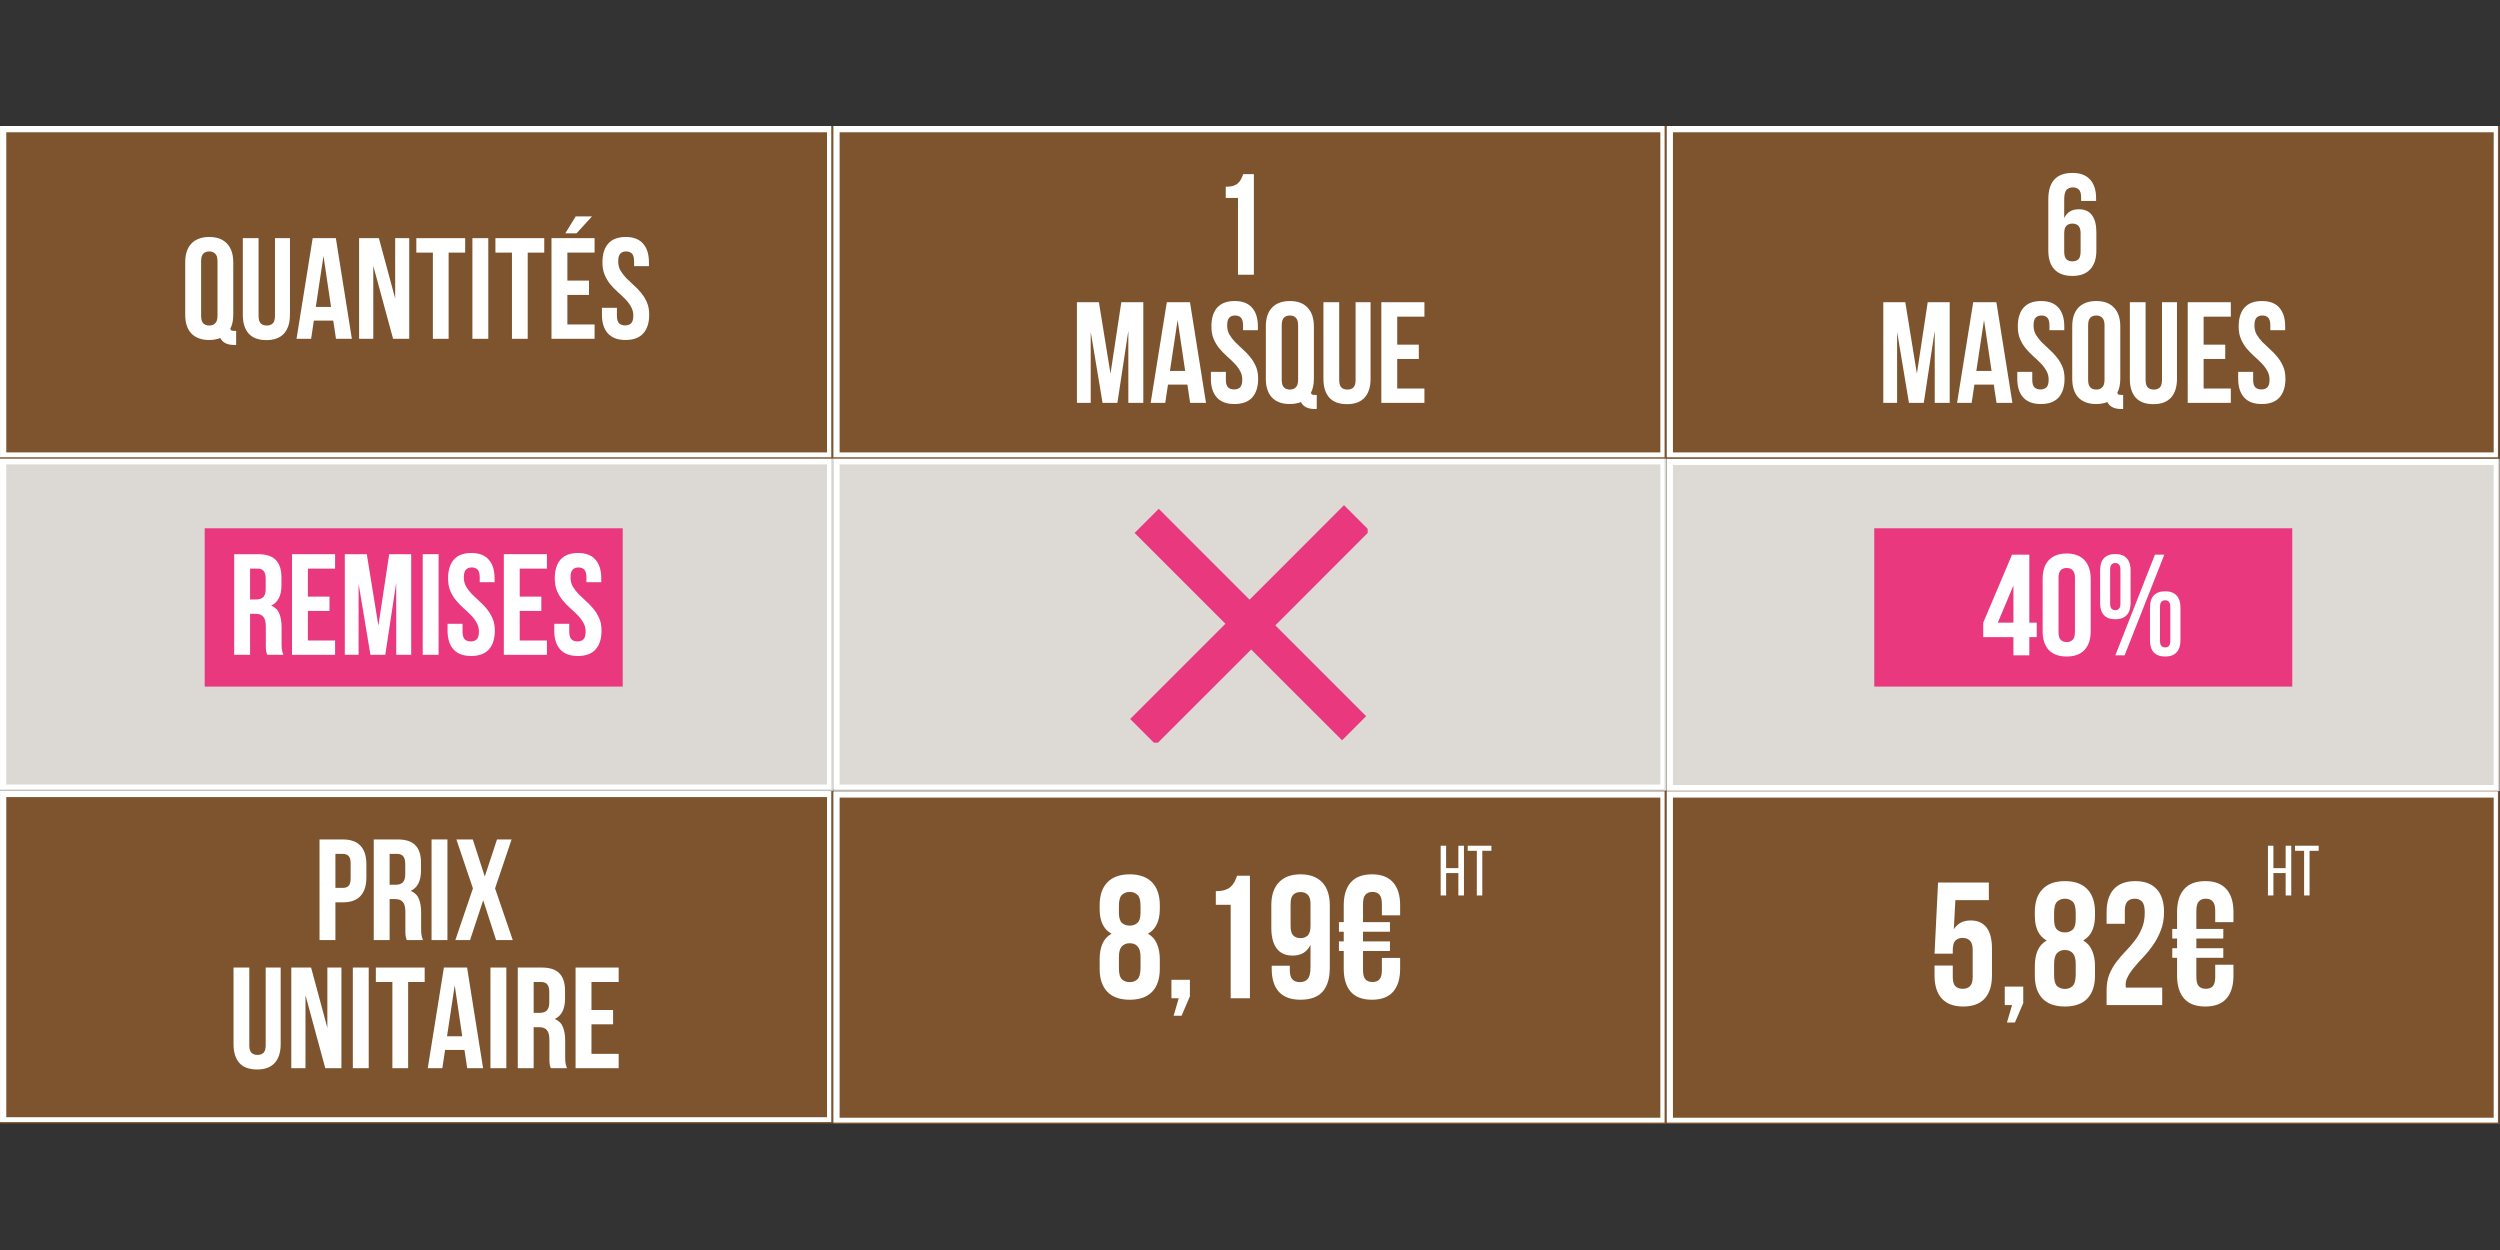
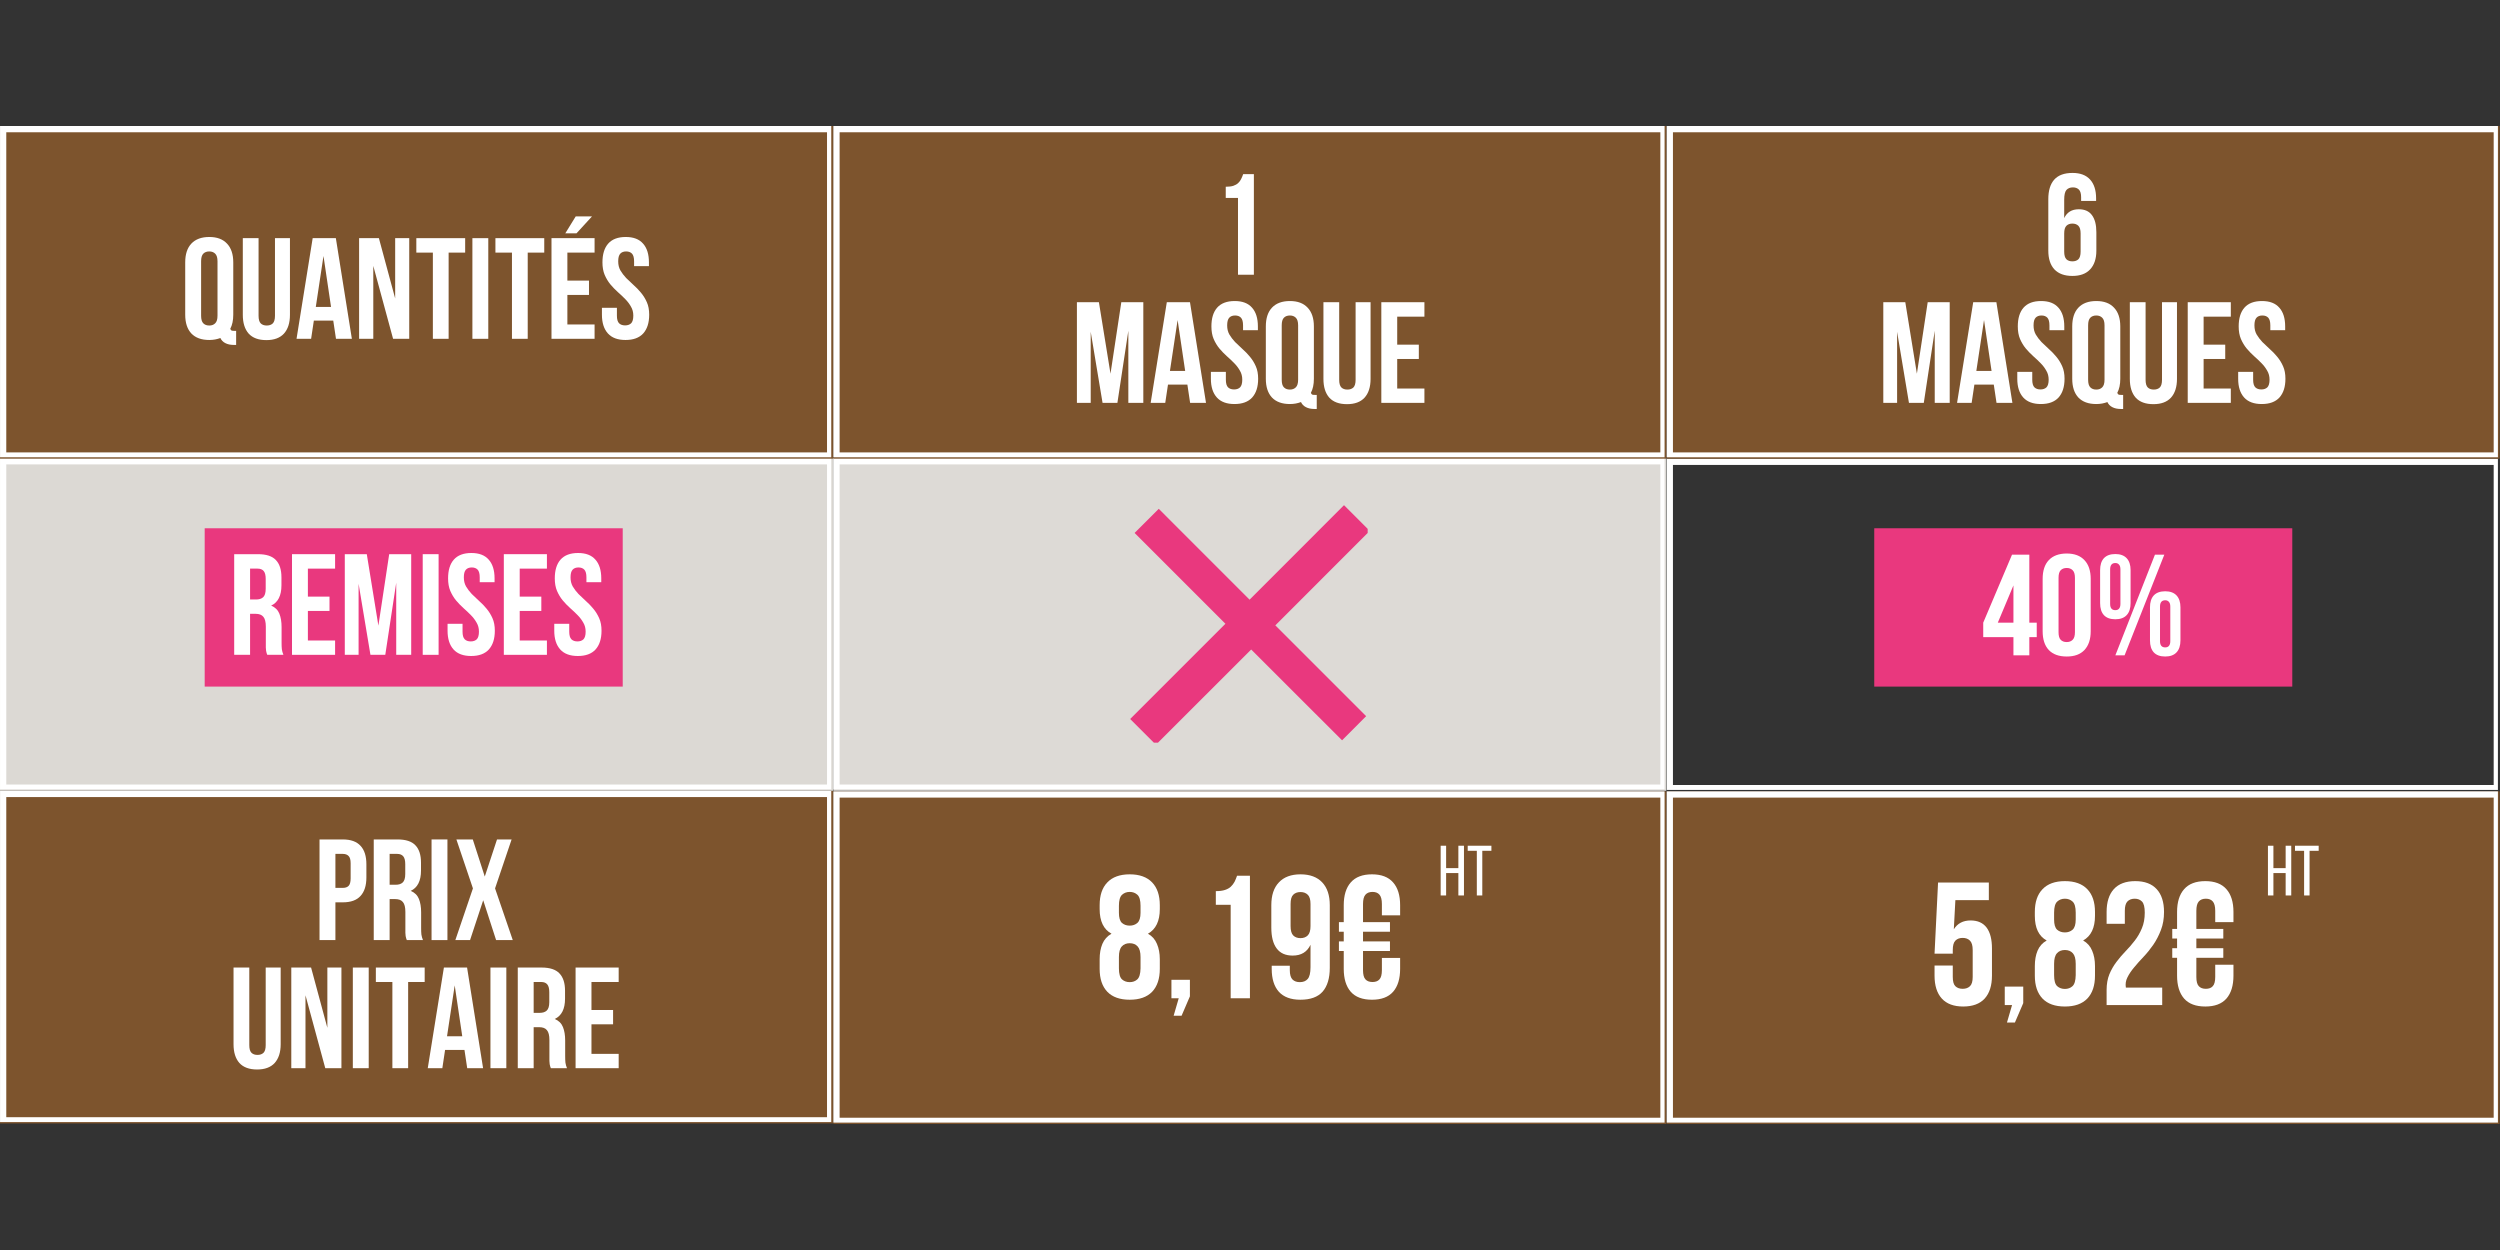
<svg xmlns="http://www.w3.org/2000/svg" version="1.0" preserveAspectRatio="xMidYMid meet" height="200" viewBox="0 0 300 150" zoomAndPan="magnify" width="400">
  <rect x="0" y="0" width="300" height="150" fill="#333333" stroke="none" />
  <defs>
    <g />
    <clipPath id="2d0a47a238">
      <path clip-rule="nonzero" d="M 0 94.898 L 100 94.898 L 100 134.816 L 0 134.816 Z M 0 94.898" />
    </clipPath>
    <clipPath id="24bd0734db">
      <path clip-rule="nonzero" d="M 0 0.898 L 100 0.898 L 100 40.816 L 0 40.816 Z M 0 0.898" />
    </clipPath>
    <clipPath id="9ced7d9aad">
      <rect height="41" y="0" width="100" x="0" />
    </clipPath>
    <clipPath id="d5e6b17f7d">
      <path clip-rule="nonzero" d="M 0.004 94.898 L 99.75 94.898 L 99.75 134.648 L 0.004 134.648 Z M 0.004 94.898" />
    </clipPath>
    <clipPath id="d42595df02">
      <path clip-rule="nonzero" d="M 0 54.977 L 100 54.977 L 100 94.898 L 0 94.898 Z M 0 54.977" />
    </clipPath>
    <clipPath id="26f0afe395">
      <path clip-rule="nonzero" d="M 0 0.977 L 100 0.977 L 100 40.898 L 0 40.898 Z M 0 0.977" />
    </clipPath>
    <clipPath id="3b0de977fe">
      <rect height="41" y="0" width="100" x="0" />
    </clipPath>
    <clipPath id="79d728c8f2">
      <path clip-rule="nonzero" d="M 0.004 54.977 L 99.75 54.977 L 99.75 94.727 L 0.004 94.727 Z M 0.004 54.977" />
    </clipPath>
    <clipPath id="3ec4315ddb">
      <path clip-rule="nonzero" d="M 0 15.121 L 100 15.121 L 100 55.039 L 0 55.039 Z M 0 15.121" />
    </clipPath>
    <clipPath id="45bff9ccf5">
      <path clip-rule="nonzero" d="M 0 0.121 L 100 0.121 L 100 40.039 L 0 40.039 Z M 0 0.121" />
    </clipPath>
    <clipPath id="941071f3a4">
      <rect height="41" y="0" width="100" x="0" />
    </clipPath>
    <clipPath id="58f0ac9016">
      <path clip-rule="nonzero" d="M 0.004 15.121 L 99.75 15.121 L 99.75 54.871 L 0.004 54.871 Z M 0.004 15.121" />
    </clipPath>
    <clipPath id="654caf1073">
      <path clip-rule="nonzero" d="M 100 94.961 L 200 94.961 L 200 134.879 L 100 134.879 Z M 100 94.961" />
    </clipPath>
    <clipPath id="08c632fb36">
      <path clip-rule="nonzero" d="M 0 0.961 L 100 0.961 L 100 40.879 L 0 40.879 Z M 0 0.961" />
    </clipPath>
    <clipPath id="f1be025c3a">
      <rect height="41" y="0" width="100" x="0" />
    </clipPath>
    <clipPath id="e5a8556807">
      <path clip-rule="nonzero" d="M 100.004 94.961 L 199.75 94.961 L 199.75 134.711 L 100.004 134.711 Z M 100.004 94.961" />
    </clipPath>
    <clipPath id="1887e16a05">
      <path clip-rule="nonzero" d="M 100 54.977 L 200 54.977 L 200 94.898 L 100 94.898 Z M 100 54.977" />
    </clipPath>
    <clipPath id="46c6a2e6c2">
      <path clip-rule="nonzero" d="M 0 0.977 L 100 0.977 L 100 40.898 L 0 40.898 Z M 0 0.977" />
    </clipPath>
    <clipPath id="a0ca1707f9">
      <rect height="41" y="0" width="100" x="0" />
    </clipPath>
    <clipPath id="772fb2257d">
      <path clip-rule="nonzero" d="M 100.004 54.977 L 199.75 54.977 L 199.75 94.727 L 100.004 94.727 Z M 100.004 54.977" />
    </clipPath>
    <clipPath id="287a374ae9">
      <path clip-rule="nonzero" d="M 200 55.039 L 300 55.039 L 300 94.961 L 200 94.961 Z M 200 55.039" />
    </clipPath>
    <clipPath id="2bb4ddb7ad">
      <path clip-rule="nonzero" d="M 0 0.039 L 100 0.039 L 100 39.961 L 0 39.961 Z M 0 0.039" />
    </clipPath>
    <clipPath id="2238946d83">
-       <rect height="40" y="0" width="100" x="0" />
-     </clipPath>
+       </clipPath>
    <clipPath id="1ac8a0bb82">
      <path clip-rule="nonzero" d="M 200.004 55.039 L 299.75 55.039 L 299.75 94.789 L 200.004 94.789 Z M 200.004 55.039" />
    </clipPath>
    <clipPath id="db7cbfddef">
      <path clip-rule="nonzero" d="M 200 94.961 L 300 94.961 L 300 134.879 L 200 134.879 Z M 200 94.961" />
    </clipPath>
    <clipPath id="20ac19e2bc">
      <path clip-rule="nonzero" d="M 0 0.961 L 100 0.961 L 100 40.879 L 0 40.879 Z M 0 0.961" />
    </clipPath>
    <clipPath id="59b7bfe856">
      <rect height="41" y="0" width="100" x="0" />
    </clipPath>
    <clipPath id="f05b4f1d53">
      <path clip-rule="nonzero" d="M 200.004 94.961 L 299.75 94.961 L 299.75 134.711 L 200.004 134.711 Z M 200.004 94.961" />
    </clipPath>
    <clipPath id="4c01a62cbc">
      <path clip-rule="nonzero" d="M 100 15.121 L 200 15.121 L 200 55.039 L 100 55.039 Z M 100 15.121" />
    </clipPath>
    <clipPath id="7ade5ad7fc">
      <path clip-rule="nonzero" d="M 0 0.121 L 100 0.121 L 100 40.039 L 0 40.039 Z M 0 0.121" />
    </clipPath>
    <clipPath id="85793c5d8f">
      <rect height="41" y="0" width="100" x="0" />
    </clipPath>
    <clipPath id="8ece1d8788">
      <path clip-rule="nonzero" d="M 100.004 15.121 L 199.75 15.121 L 199.75 54.871 L 100.004 54.871 Z M 100.004 15.121" />
    </clipPath>
    <clipPath id="94f9048778">
      <path clip-rule="nonzero" d="M 200 15.121 L 300 15.121 L 300 55.039 L 200 55.039 Z M 200 15.121" />
    </clipPath>
    <clipPath id="f0acba5b25">
      <path clip-rule="nonzero" d="M 0 0.121 L 100 0.121 L 100 40.039 L 0 40.039 Z M 0 0.121" />
    </clipPath>
    <clipPath id="2db46c0b21">
      <rect height="41" y="0" width="100" x="0" />
    </clipPath>
    <clipPath id="71d82942e4">
      <path clip-rule="nonzero" d="M 200.004 15.121 L 299.75 15.121 L 299.75 54.871 L 200.004 54.871 Z M 200.004 15.121" />
    </clipPath>
    <clipPath id="704f6704e4">
      <path clip-rule="nonzero" d="M 24.562 63.395 L 74.738 63.395 L 74.738 82.395 L 24.562 82.395 Z M 24.562 63.395" />
    </clipPath>
    <clipPath id="1140185de6">
      <path clip-rule="nonzero" d="M 0.562 0.395 L 50.738 0.395 L 50.738 19.395 L 0.562 19.395 Z M 0.562 0.395" />
    </clipPath>
    <clipPath id="98801ac722">
      <rect height="20" y="0" width="51" x="0" />
    </clipPath>
    <clipPath id="c697e89aa3">
      <path clip-rule="nonzero" d="M 135.621 60.621 L 164.121 60.621 L 164.121 89.121 L 135.621 89.121 Z M 135.621 60.621" />
    </clipPath>
    <clipPath id="af7c6188fb">
      <path clip-rule="nonzero" d="M 224.91 63.395 L 275.09 63.395 L 275.09 82.395 L 224.91 82.395 Z M 224.91 63.395" />
    </clipPath>
    <clipPath id="6aba80f7f0">
      <path clip-rule="nonzero" d="M 0.91 0.395 L 51.09 0.395 L 51.09 19.395 L 0.91 19.395 Z M 0.91 0.395" />
    </clipPath>
    <clipPath id="cc544c5532">
      <rect height="20" y="0" width="52" x="0" />
    </clipPath>
    <clipPath id="4c170ab363">
      <path clip-rule="nonzero" d="M 45 0.199 L 51 0.199 L 51 16 L 45 16 Z M 45 0.199" />
    </clipPath>
    <clipPath id="6cddeab00b">
      <rect height="21" y="0" width="58" x="0" />
    </clipPath>
    <clipPath id="bff3694d76">
      <path clip-rule="nonzero" d="M 39 1 L 45.961 1 L 45.961 14 L 39 14 Z M 39 1" />
    </clipPath>
    <clipPath id="debd343a8f">
      <rect height="19" y="0" width="46" x="0" />
    </clipPath>
    <clipPath id="c4655c4c88">
      <path clip-rule="nonzero" d="M 11 0.559 L 17 0.559 L 17 13 L 11 13 Z M 11 0.559" />
    </clipPath>
    <clipPath id="729b48ab7d">
      <path clip-rule="nonzero" d="M 17 0.559 L 24 0.559 L 24 13 L 17 13 Z M 17 0.559" />
    </clipPath>
    <clipPath id="1850ad866d">
-       <path clip-rule="nonzero" d="M 24 0.559 L 27 0.559 L 27 13 L 24 13 Z M 24 0.559" />
+       <path clip-rule="nonzero" d="M 24 0.559 L 27 0.559 L 27 13 L 24 13 M 24 0.559" />
    </clipPath>
    <clipPath id="3af46f7aee">
      <path clip-rule="nonzero" d="M 27 0.559 L 35 0.559 L 35 13 L 27 13 Z M 27 0.559" />
    </clipPath>
    <clipPath id="96d03072ab">
      <rect height="34" y="0" width="49" x="0" />
    </clipPath>
    <clipPath id="8d8b4c992a">
      <path clip-rule="nonzero" d="M 20 0.641 L 24 0.641 L 24 13 L 20 13 Z M 20 0.641" />
    </clipPath>
    <clipPath id="eb6f8e5841">
      <rect height="34" y="0" width="46" x="0" />
    </clipPath>
    <clipPath id="759a038cd6">
      <path clip-rule="nonzero" d="M 0.602 1 L 8 1 L 8 14 L 0.602 14 Z M 0.602 1" />
    </clipPath>
    <clipPath id="48d65a22c9">
      <rect height="19" y="0" width="27" x="0" />
    </clipPath>
    <clipPath id="fc393310e6">
      <path clip-rule="nonzero" d="M 0.32 0.281 L 4 0.281 L 4 7 L 0.32 7 Z M 0.32 0.281" />
    </clipPath>
    <clipPath id="084a2838b8">
      <path clip-rule="nonzero" d="M 4 0.281 L 7 0.281 L 7 7 L 4 7 Z M 4 0.281" />
    </clipPath>
    <clipPath id="d72e0ddea9">
      <rect height="9" y="0" width="8" x="0" />
    </clipPath>
    <clipPath id="c1dda7fe58">
      <rect height="35" y="0" width="52" x="0" />
    </clipPath>
    <clipPath id="ae36234eab">
      <path clip-rule="nonzero" d="M 1 0.281 L 4 0.281 L 4 7 L 1 7 Z M 1 0.281" />
    </clipPath>
    <clipPath id="89205b249e">
      <path clip-rule="nonzero" d="M 4 0.281 L 7.641 0.281 L 7.641 7 L 4 7 Z M 4 0.281" />
    </clipPath>
    <clipPath id="2d77d79526">
      <rect height="9" y="0" width="8" x="0" />
    </clipPath>
  </defs>
  <g clip-path="url(#2d0a47a238)">
    <g transform="matrix(1, 0, 0, 1, 0, 94)">
      <g clip-path="url(#9ced7d9aad)">
        <g clip-path="url(#24bd0734db)">
          <path fill-rule="nonzero" fill-opacity="1" d="M 0 0.898 L 99.957 0.898 L 99.957 40.816 L 0 40.816 Z M 0 0.898" fill="#7d542d" />
        </g>
      </g>
    </g>
  </g>
  <g clip-path="url(#d5e6b17f7d)">
    <path stroke-miterlimit="4" stroke-opacity="1" stroke-width="2" stroke="#ffffff" d="M -0.002 0.001 L 133.316 0.001 L 133.316 53.22 L -0.002 53.22 Z M -0.002 0.001" stroke-linejoin="miter" fill="none" transform="matrix(0.75, 0, 0, 0.75, 0.005, 94.898)" stroke-linecap="butt" />
  </g>
  <g clip-path="url(#d42595df02)">
    <g transform="matrix(1, 0, 0, 1, 0, 54)">
      <g clip-path="url(#3b0de977fe)">
        <g clip-path="url(#26f0afe395)">
          <path fill-rule="nonzero" fill-opacity="1" d="M 0 0.977 L 99.957 0.977 L 99.957 40.898 L 0 40.898 Z M 0 0.977" fill="#dcd9d4" />
        </g>
      </g>
    </g>
  </g>
  <g clip-path="url(#79d728c8f2)">
    <path stroke-miterlimit="4" stroke-opacity="1" stroke-width="2" stroke="#ffffff" d="M -0.002 -0.002 L 133.316 -0.002 L 133.316 53.217 L -0.002 53.217 Z M -0.002 -0.002" stroke-linejoin="miter" fill="none" transform="matrix(0.75, 0, 0, 0.75, 0.005, 54.978)" stroke-linecap="butt" />
  </g>
  <g clip-path="url(#3ec4315ddb)">
    <g transform="matrix(1, 0, 0, 1, 0, 15)">
      <g clip-path="url(#941071f3a4)">
        <g clip-path="url(#45bff9ccf5)">
          <path fill-rule="nonzero" fill-opacity="1" d="M 0 0.121 L 99.957 0.121 L 99.957 40.039 L 0 40.039 Z M 0 0.121" fill="#7d542d" />
        </g>
      </g>
    </g>
  </g>
  <g clip-path="url(#58f0ac9016)">
    <path stroke-miterlimit="4" stroke-opacity="1" stroke-width="2" stroke="#ffffff" d="M -0.002 0.001 L 133.316 0.001 L 133.316 53.22 L -0.002 53.22 Z M -0.002 0.001" stroke-linejoin="miter" fill="none" transform="matrix(0.75, 0, 0, 0.75, 0.005, 15.12)" stroke-linecap="butt" />
  </g>
  <g clip-path="url(#654caf1073)">
    <g transform="matrix(1, 0, 0, 1, 100, 94)">
      <g clip-path="url(#f1be025c3a)">
        <g clip-path="url(#08c632fb36)">
          <path fill-rule="nonzero" fill-opacity="1" d="M 0 0.961 L 99.957 0.961 L 99.957 40.879 L 0 40.879 Z M 0 0.961" fill="#7d542d" />
        </g>
      </g>
    </g>
  </g>
  <g clip-path="url(#e5a8556807)">
    <path stroke-miterlimit="4" stroke-opacity="1" stroke-width="2" stroke="#ffffff" d="M -0.002 0.001 L 133.316 0.001 L 133.316 53.22 L -0.002 53.22 Z M -0.002 0.001" stroke-linejoin="miter" fill="none" transform="matrix(0.75, 0, 0, 0.75, 100.005, 94.96)" stroke-linecap="butt" />
  </g>
  <g clip-path="url(#1887e16a05)">
    <g transform="matrix(1, 0, 0, 1, 100, 54)">
      <g clip-path="url(#a0ca1707f9)">
        <g clip-path="url(#46c6a2e6c2)">
          <path fill-rule="nonzero" fill-opacity="1" d="M 0 0.977 L 99.957 0.977 L 99.957 40.898 L 0 40.898 Z M 0 0.977" fill="#dddad6" />
        </g>
      </g>
    </g>
  </g>
  <g clip-path="url(#772fb2257d)">
    <path stroke-miterlimit="4" stroke-opacity="1" stroke-width="2" stroke="#ffffff" d="M -0.002 -0.002 L 133.316 -0.002 L 133.316 53.217 L -0.002 53.217 Z M -0.002 -0.002" stroke-linejoin="miter" fill="none" transform="matrix(0.75, 0, 0, 0.75, 100.005, 54.978)" stroke-linecap="butt" />
  </g>
  <g clip-path="url(#287a374ae9)">
    <g transform="matrix(1, 0, 0, 1, 200, 55)">
      <g clip-path="url(#2238946d83)">
        <g clip-path="url(#2bb4ddb7ad)">
          <path fill-rule="nonzero" fill-opacity="1" d="M 0 0.039 L 99.957 0.039 L 99.957 39.961 L 0 39.961 Z M 0 0.039" fill="#dddad6" />
        </g>
      </g>
    </g>
  </g>
  <g clip-path="url(#1ac8a0bb82)">
    <path stroke-miterlimit="4" stroke-opacity="1" stroke-width="2" stroke="#ffffff" d="M -0.002 -0.001 L 133.316 -0.001 L 133.316 53.217 L -0.002 53.217 Z M -0.002 -0.001" stroke-linejoin="miter" fill="none" transform="matrix(0.75, 0, 0, 0.75, 200.005, 55.04)" stroke-linecap="butt" />
  </g>
  <g clip-path="url(#db7cbfddef)">
    <g transform="matrix(1, 0, 0, 1, 200, 94)">
      <g clip-path="url(#59b7bfe856)">
        <g clip-path="url(#20ac19e2bc)">
          <path fill-rule="nonzero" fill-opacity="1" d="M 0 0.961 L 99.957 0.961 L 99.957 40.879 L 0 40.879 Z M 0 0.961" fill="#7d542d" />
        </g>
      </g>
    </g>
  </g>
  <g clip-path="url(#f05b4f1d53)">
    <path stroke-miterlimit="4" stroke-opacity="1" stroke-width="2" stroke="#ffffff" d="M -0.002 0.001 L 133.316 0.001 L 133.316 53.22 L -0.002 53.22 Z M -0.002 0.001" stroke-linejoin="miter" fill="none" transform="matrix(0.75, 0, 0, 0.75, 200.005, 94.96)" stroke-linecap="butt" />
  </g>
  <g clip-path="url(#4c01a62cbc)">
    <g transform="matrix(1, 0, 0, 1, 100, 15)">
      <g clip-path="url(#85793c5d8f)">
        <g clip-path="url(#7ade5ad7fc)">
          <path fill-rule="nonzero" fill-opacity="1" d="M 0 0.121 L 99.957 0.121 L 99.957 40.039 L 0 40.039 Z M 0 0.121" fill="#7d542d" />
        </g>
      </g>
    </g>
  </g>
  <g clip-path="url(#8ece1d8788)">
    <path stroke-miterlimit="4" stroke-opacity="1" stroke-width="2" stroke="#ffffff" d="M -0.002 0.001 L 133.316 0.001 L 133.316 53.22 L -0.002 53.22 Z M -0.002 0.001" stroke-linejoin="miter" fill="none" transform="matrix(0.75, 0, 0, 0.75, 100.005, 15.12)" stroke-linecap="butt" />
  </g>
  <g clip-path="url(#94f9048778)">
    <g transform="matrix(1, 0, 0, 1, 200, 15)">
      <g clip-path="url(#2db46c0b21)">
        <g clip-path="url(#f0acba5b25)">
          <path fill-rule="nonzero" fill-opacity="1" d="M 0 0.121 L 99.957 0.121 L 99.957 40.039 L 0 40.039 Z M 0 0.121" fill="#7d542d" />
        </g>
      </g>
    </g>
  </g>
  <g clip-path="url(#71d82942e4)">
    <path stroke-miterlimit="4" stroke-opacity="1" stroke-width="2" stroke="#ffffff" d="M -0.002 0.001 L 133.316 0.001 L 133.316 53.22 L -0.002 53.22 Z M -0.002 0.001" stroke-linejoin="miter" fill="none" transform="matrix(0.75, 0, 0, 0.75, 200.005, 15.12)" stroke-linecap="butt" />
  </g>
  <g clip-path="url(#704f6704e4)">
    <g transform="matrix(1, 0, 0, 1, 24, 63)">
      <g clip-path="url(#98801ac722)">
        <g clip-path="url(#1140185de6)">
          <path fill-rule="nonzero" fill-opacity="1" d="M 0.562 0.395 L 50.727 0.395 L 50.727 19.395 L 0.562 19.395 Z M 0.562 0.395" fill="#e9387e" />
        </g>
      </g>
    </g>
  </g>
  <g clip-path="url(#c697e89aa3)">
    <path fill-rule="nonzero" fill-opacity="1" d="M 164.367 63.711 L 153.039 75.043 L 163.938 85.941 L 161.047 88.836 L 150.141 77.941 L 138.711 89.367 L 135.621 86.281 L 147.051 74.852 L 136.152 63.953 L 139.051 61.059 L 149.949 71.961 L 161.281 60.621 Z M 164.367 63.711" fill="#e9387e" />
  </g>
  <g clip-path="url(#af7c6188fb)">
    <g transform="matrix(1, 0, 0, 1, 224, 63)">
      <g clip-path="url(#cc544c5532)">
        <g clip-path="url(#6aba80f7f0)">
          <path fill-rule="nonzero" fill-opacity="1" d="M 0.91 0.395 L 51.074 0.395 L 51.074 19.395 L 0.91 19.395 Z M 0.91 0.395" fill="#e9387e" />
        </g>
      </g>
    </g>
  </g>
  <g transform="matrix(1, 0, 0, 1, 21, 25)">
    <g clip-path="url(#6cddeab00b)">
      <g fill-opacity="1" fill="#ffffff">
        <g transform="translate(0.695, 15.657)">
          <g>
            <path d="M 0.531 -9.172 C 0.531 -10.148 0.773 -10.898 1.266 -11.422 C 1.766 -11.953 2.484 -12.219 3.422 -12.219 C 4.348 -12.219 5.055 -11.953 5.547 -11.422 C 6.047 -10.898 6.297 -10.148 6.297 -9.172 L 6.297 -2.891 C 6.297 -2.211 6.176 -1.648 5.938 -1.203 C 5.977 -1.086 6.035 -1.016 6.109 -0.984 C 6.191 -0.961 6.312 -0.953 6.469 -0.953 L 6.641 -0.953 L 6.641 0.734 L 6.375 0.734 C 5.957 0.734 5.613 0.66 5.344 0.516 C 5.07 0.379 4.875 0.176 4.75 -0.094 C 4.551 -0.02 4.344 0.035 4.125 0.078 C 3.906 0.117 3.672 0.141 3.422 0.141 C 2.484 0.141 1.766 -0.117 1.266 -0.641 C 0.773 -1.172 0.531 -1.922 0.531 -2.891 Z M 2.438 -2.781 C 2.438 -2.344 2.523 -2.035 2.703 -1.859 C 2.879 -1.68 3.117 -1.594 3.422 -1.594 C 3.711 -1.594 3.945 -1.68 4.125 -1.859 C 4.312 -2.035 4.406 -2.344 4.406 -2.781 L 4.406 -9.297 C 4.406 -9.734 4.312 -10.039 4.125 -10.219 C 3.945 -10.395 3.711 -10.484 3.422 -10.484 C 3.117 -10.484 2.879 -10.395 2.703 -10.219 C 2.523 -10.039 2.438 -9.734 2.438 -9.297 Z M 2.438 -2.781" />
          </g>
        </g>
      </g>
      <g fill-opacity="1" fill="#ffffff">
        <g transform="translate(7.528, 15.657)">
          <g>
            <path d="M 2.5 -12.078 L 2.5 -2.766 C 2.5 -2.328 2.586 -2.02 2.766 -1.844 C 2.941 -1.676 3.18 -1.594 3.484 -1.594 C 3.785 -1.594 4.023 -1.676 4.203 -1.844 C 4.379 -2.02 4.469 -2.328 4.469 -2.766 L 4.469 -12.078 L 6.266 -12.078 L 6.266 -2.875 C 6.266 -1.906 6.023 -1.156 5.547 -0.625 C 5.066 -0.102 4.363 0.156 3.438 0.156 C 2.5 0.156 1.789 -0.102 1.312 -0.625 C 0.844 -1.156 0.609 -1.906 0.609 -2.875 L 0.609 -12.078 Z M 2.5 -12.078" />
          </g>
        </g>
      </g>
      <g fill-opacity="1" fill="#ffffff">
        <g transform="translate(14.396, 15.657)">
          <g>
            <path d="M 6.828 0 L 4.922 0 L 4.594 -2.188 L 2.266 -2.188 L 1.938 0 L 0.188 0 L 2.125 -12.078 L 4.906 -12.078 Z M 2.5 -3.828 L 4.328 -3.828 L 3.422 -9.938 Z M 2.5 -3.828" />
          </g>
        </g>
      </g>
      <g fill-opacity="1" fill="#ffffff">
        <g transform="translate(21.42, 15.657)">
          <g>
            <path d="M 2.375 -8.75 L 2.375 0 L 0.672 0 L 0.672 -12.078 L 3.047 -12.078 L 5 -4.844 L 5 -12.078 L 6.688 -12.078 L 6.688 0 L 4.75 0 Z M 2.375 -8.75" />
          </g>
        </g>
      </g>
      <g fill-opacity="1" fill="#ffffff">
        <g transform="translate(28.788, 15.657)">
          <g>
            <path d="M 0.172 -12.078 L 6.031 -12.078 L 6.031 -10.344 L 4.047 -10.344 L 4.047 0 L 2.156 0 L 2.156 -10.344 L 0.172 -10.344 Z M 0.172 -12.078" />
          </g>
        </g>
      </g>
      <g fill-opacity="1" fill="#ffffff">
        <g transform="translate(35, 15.657)">
          <g>
            <path d="M 0.688 -12.078 L 2.594 -12.078 L 2.594 0 L 0.688 0 Z M 0.688 -12.078" />
          </g>
        </g>
      </g>
      <g fill-opacity="1" fill="#ffffff">
        <g transform="translate(38.279, 15.657)">
          <g>
            <path d="M 0.172 -12.078 L 6.031 -12.078 L 6.031 -10.344 L 4.047 -10.344 L 4.047 0 L 2.156 0 L 2.156 -10.344 L 0.172 -10.344 Z M 0.172 -12.078" />
          </g>
        </g>
      </g>
      <g clip-path="url(#4c170ab363)">
        <g fill-opacity="1" fill="#ffffff">
          <g transform="translate(44.491, 15.657)">
            <g>
              <path d="M 2.594 -6.984 L 5.188 -6.984 L 5.188 -5.266 L 2.594 -5.266 L 2.594 -1.719 L 5.859 -1.719 L 5.859 0 L 0.688 0 L 0.688 -12.078 L 5.859 -12.078 L 5.859 -10.344 L 2.594 -10.344 Z M 5.547 -14.688 L 3.688 -12.656 L 2.344 -12.656 L 3.594 -14.688 Z M 5.547 -14.688" />
            </g>
          </g>
        </g>
      </g>
      <g fill-opacity="1" fill="#ffffff">
        <g transform="translate(50.841, 15.657)">
          <g>
            <path d="M 0.453 -9.172 C 0.453 -10.148 0.68 -10.898 1.141 -11.422 C 1.609 -11.953 2.312 -12.219 3.25 -12.219 C 4.176 -12.219 4.867 -11.953 5.328 -11.422 C 5.797 -10.898 6.031 -10.148 6.031 -9.172 L 6.031 -8.719 L 4.25 -8.719 L 4.25 -9.297 C 4.25 -9.734 4.164 -10.039 4 -10.219 C 3.832 -10.395 3.598 -10.484 3.297 -10.484 C 2.992 -10.484 2.758 -10.395 2.594 -10.219 C 2.426 -10.039 2.344 -9.734 2.344 -9.297 C 2.344 -8.879 2.43 -8.516 2.609 -8.203 C 2.797 -7.891 3.023 -7.586 3.297 -7.297 C 3.578 -7.016 3.875 -6.734 4.188 -6.453 C 4.508 -6.172 4.805 -5.863 5.078 -5.531 C 5.359 -5.195 5.594 -4.816 5.781 -4.391 C 5.969 -3.973 6.062 -3.473 6.062 -2.891 C 6.062 -1.922 5.82 -1.172 5.344 -0.641 C 4.863 -0.117 4.156 0.141 3.219 0.141 C 2.289 0.141 1.586 -0.117 1.109 -0.641 C 0.629 -1.172 0.391 -1.922 0.391 -2.891 L 0.391 -3.719 L 2.188 -3.719 L 2.188 -2.781 C 2.188 -2.344 2.273 -2.035 2.453 -1.859 C 2.629 -1.691 2.867 -1.609 3.172 -1.609 C 3.473 -1.609 3.711 -1.691 3.891 -1.859 C 4.066 -2.035 4.156 -2.344 4.156 -2.781 C 4.156 -3.188 4.062 -3.547 3.875 -3.859 C 3.695 -4.18 3.469 -4.484 3.188 -4.766 C 2.914 -5.047 2.617 -5.328 2.297 -5.609 C 1.984 -5.891 1.688 -6.195 1.406 -6.531 C 1.133 -6.863 0.906 -7.242 0.719 -7.672 C 0.539 -8.098 0.453 -8.598 0.453 -9.172 Z M 0.453 -9.172" />
          </g>
        </g>
      </g>
    </g>
  </g>
  <g transform="matrix(1, 0, 0, 1, 27, 65)">
    <g clip-path="url(#debd343a8f)">
      <g fill-opacity="1" fill="#ffffff">
        <g transform="translate(0.415, 13.579)">
          <g>
            <path d="M 4.656 0 C 4.633 -0.082 4.609 -0.156 4.578 -0.219 C 4.555 -0.289 4.535 -0.379 4.516 -0.484 C 4.504 -0.586 4.492 -0.719 4.484 -0.875 C 4.484 -1.039 4.484 -1.242 4.484 -1.484 L 4.484 -3.375 C 4.484 -3.938 4.383 -4.332 4.188 -4.562 C 4 -4.801 3.688 -4.922 3.25 -4.922 L 2.594 -4.922 L 2.594 0 L 0.688 0 L 0.688 -12.078 L 3.547 -12.078 C 4.535 -12.078 5.25 -11.844 5.688 -11.375 C 6.133 -10.914 6.359 -10.223 6.359 -9.297 L 6.359 -8.344 C 6.359 -7.102 5.945 -6.289 5.125 -5.906 C 5.602 -5.707 5.93 -5.383 6.109 -4.938 C 6.285 -4.5 6.375 -3.961 6.375 -3.328 L 6.375 -1.469 C 6.375 -1.164 6.383 -0.898 6.406 -0.672 C 6.438 -0.453 6.5 -0.227 6.594 0 Z M 2.594 -10.344 L 2.594 -6.641 L 3.328 -6.641 C 3.68 -6.641 3.957 -6.727 4.156 -6.906 C 4.363 -7.094 4.469 -7.43 4.469 -7.922 L 4.469 -9.109 C 4.469 -9.547 4.391 -9.859 4.234 -10.047 C 4.078 -10.242 3.832 -10.344 3.5 -10.344 Z M 2.594 -10.344" />
          </g>
        </g>
      </g>
      <g fill-opacity="1" fill="#ffffff">
        <g transform="translate(7.352, 13.579)">
          <g>
            <path d="M 2.594 -6.984 L 5.188 -6.984 L 5.188 -5.266 L 2.594 -5.266 L 2.594 -1.719 L 5.859 -1.719 L 5.859 0 L 0.688 0 L 0.688 -12.078 L 5.859 -12.078 L 5.859 -10.344 L 2.594 -10.344 Z M 2.594 -6.984" />
          </g>
        </g>
      </g>
      <g fill-opacity="1" fill="#ffffff">
        <g transform="translate(13.703, 13.579)">
          <g>
            <path d="M 4.703 -3.5 L 6 -12.078 L 8.641 -12.078 L 8.641 0 L 6.844 0 L 6.844 -8.656 L 5.531 0 L 3.75 0 L 2.328 -8.531 L 2.328 0 L 0.672 0 L 0.672 -12.078 L 3.312 -12.078 Z M 4.703 -3.5" />
          </g>
        </g>
      </g>
      <g fill-opacity="1" fill="#ffffff">
        <g transform="translate(23.038, 13.579)">
          <g>
            <path d="M 0.688 -12.078 L 2.594 -12.078 L 2.594 0 L 0.688 0 Z M 0.688 -12.078" />
          </g>
        </g>
      </g>
      <g fill-opacity="1" fill="#ffffff">
        <g transform="translate(26.317, 13.579)">
          <g>
            <path d="M 0.453 -9.172 C 0.453 -10.148 0.68 -10.898 1.141 -11.422 C 1.609 -11.953 2.312 -12.219 3.25 -12.219 C 4.176 -12.219 4.867 -11.953 5.328 -11.422 C 5.797 -10.898 6.031 -10.148 6.031 -9.172 L 6.031 -8.719 L 4.25 -8.719 L 4.25 -9.297 C 4.25 -9.734 4.164 -10.039 4 -10.219 C 3.832 -10.395 3.598 -10.484 3.297 -10.484 C 2.992 -10.484 2.758 -10.395 2.594 -10.219 C 2.426 -10.039 2.344 -9.734 2.344 -9.297 C 2.344 -8.879 2.43 -8.516 2.609 -8.203 C 2.797 -7.891 3.023 -7.586 3.297 -7.297 C 3.578 -7.016 3.875 -6.734 4.188 -6.453 C 4.508 -6.172 4.805 -5.863 5.078 -5.531 C 5.359 -5.195 5.594 -4.816 5.781 -4.391 C 5.969 -3.973 6.062 -3.473 6.062 -2.891 C 6.062 -1.922 5.82 -1.172 5.344 -0.641 C 4.863 -0.117 4.156 0.141 3.219 0.141 C 2.289 0.141 1.586 -0.117 1.109 -0.641 C 0.629 -1.172 0.391 -1.922 0.391 -2.891 L 0.391 -3.719 L 2.188 -3.719 L 2.188 -2.781 C 2.188 -2.344 2.273 -2.035 2.453 -1.859 C 2.629 -1.691 2.867 -1.609 3.172 -1.609 C 3.473 -1.609 3.711 -1.691 3.891 -1.859 C 4.066 -2.035 4.156 -2.344 4.156 -2.781 C 4.156 -3.188 4.062 -3.547 3.875 -3.859 C 3.695 -4.18 3.469 -4.484 3.188 -4.766 C 2.914 -5.047 2.617 -5.328 2.297 -5.609 C 1.984 -5.891 1.688 -6.195 1.406 -6.531 C 1.133 -6.863 0.906 -7.242 0.719 -7.672 C 0.539 -8.098 0.453 -8.598 0.453 -9.172 Z M 0.453 -9.172" />
          </g>
        </g>
      </g>
      <g fill-opacity="1" fill="#ffffff">
        <g transform="translate(32.771, 13.579)">
          <g>
            <path d="M 2.594 -6.984 L 5.188 -6.984 L 5.188 -5.266 L 2.594 -5.266 L 2.594 -1.719 L 5.859 -1.719 L 5.859 0 L 0.688 0 L 0.688 -12.078 L 5.859 -12.078 L 5.859 -10.344 L 2.594 -10.344 Z M 2.594 -6.984" />
          </g>
        </g>
      </g>
      <g clip-path="url(#bff3694d76)">
        <g fill-opacity="1" fill="#ffffff">
          <g transform="translate(39.121, 13.579)">
            <g>
              <path d="M 0.453 -9.172 C 0.453 -10.148 0.68 -10.898 1.141 -11.422 C 1.609 -11.953 2.312 -12.219 3.25 -12.219 C 4.176 -12.219 4.867 -11.953 5.328 -11.422 C 5.797 -10.898 6.031 -10.148 6.031 -9.172 L 6.031 -8.719 L 4.25 -8.719 L 4.25 -9.297 C 4.25 -9.734 4.164 -10.039 4 -10.219 C 3.832 -10.395 3.598 -10.484 3.297 -10.484 C 2.992 -10.484 2.758 -10.395 2.594 -10.219 C 2.426 -10.039 2.344 -9.734 2.344 -9.297 C 2.344 -8.879 2.43 -8.516 2.609 -8.203 C 2.797 -7.891 3.023 -7.586 3.297 -7.297 C 3.578 -7.016 3.875 -6.734 4.188 -6.453 C 4.508 -6.172 4.805 -5.863 5.078 -5.531 C 5.359 -5.195 5.594 -4.816 5.781 -4.391 C 5.969 -3.973 6.062 -3.473 6.062 -2.891 C 6.062 -1.922 5.82 -1.172 5.344 -0.641 C 4.863 -0.117 4.156 0.141 3.219 0.141 C 2.289 0.141 1.586 -0.117 1.109 -0.641 C 0.629 -1.172 0.391 -1.922 0.391 -2.891 L 0.391 -3.719 L 2.188 -3.719 L 2.188 -2.781 C 2.188 -2.344 2.273 -2.035 2.453 -1.859 C 2.629 -1.691 2.867 -1.609 3.172 -1.609 C 3.473 -1.609 3.711 -1.691 3.891 -1.859 C 4.066 -2.035 4.156 -2.344 4.156 -2.781 C 4.156 -3.188 4.062 -3.547 3.875 -3.859 C 3.695 -4.18 3.469 -4.484 3.188 -4.766 C 2.914 -5.047 2.617 -5.328 2.297 -5.609 C 1.984 -5.891 1.688 -6.195 1.406 -6.531 C 1.133 -6.863 0.906 -7.242 0.719 -7.672 C 0.539 -8.098 0.453 -8.598 0.453 -9.172 Z M 0.453 -9.172" />
            </g>
          </g>
        </g>
      </g>
    </g>
  </g>
  <g transform="matrix(1, 0, 0, 1, 27, 100)">
    <g clip-path="url(#96d03072ab)">
      <g clip-path="url(#c4655c4c88)">
        <g fill-opacity="1" fill="#ffffff">
          <g transform="translate(10.655, 12.811)">
            <g>
              <path d="M 3.484 -12.078 C 4.441 -12.078 5.148 -11.82 5.609 -11.312 C 6.078 -10.812 6.312 -10.07 6.312 -9.094 L 6.312 -7.516 C 6.312 -6.547 6.078 -5.805 5.609 -5.297 C 5.148 -4.785 4.441 -4.531 3.484 -4.531 L 2.594 -4.531 L 2.594 0 L 0.688 0 L 0.688 -12.078 Z M 2.594 -10.344 L 2.594 -6.266 L 3.484 -6.266 C 3.785 -6.266 4.016 -6.344 4.172 -6.5 C 4.336 -6.664 4.422 -6.969 4.422 -7.406 L 4.422 -9.219 C 4.422 -9.645 4.336 -9.938 4.172 -10.094 C 4.016 -10.258 3.785 -10.344 3.484 -10.344 Z M 2.594 -10.344" />
            </g>
          </g>
        </g>
      </g>
      <g clip-path="url(#729b48ab7d)">
        <g fill-opacity="1" fill="#ffffff">
          <g transform="translate(17.161, 12.811)">
            <g>
              <path d="M 4.656 0 C 4.633 -0.082 4.609 -0.156 4.578 -0.219 C 4.555 -0.289 4.535 -0.379 4.516 -0.484 C 4.504 -0.586 4.492 -0.719 4.484 -0.875 C 4.484 -1.039 4.484 -1.242 4.484 -1.484 L 4.484 -3.375 C 4.484 -3.938 4.383 -4.332 4.188 -4.562 C 4 -4.801 3.688 -4.922 3.25 -4.922 L 2.594 -4.922 L 2.594 0 L 0.688 0 L 0.688 -12.078 L 3.547 -12.078 C 4.535 -12.078 5.25 -11.844 5.688 -11.375 C 6.133 -10.914 6.359 -10.223 6.359 -9.297 L 6.359 -8.344 C 6.359 -7.102 5.945 -6.289 5.125 -5.906 C 5.602 -5.707 5.93 -5.383 6.109 -4.938 C 6.285 -4.5 6.375 -3.961 6.375 -3.328 L 6.375 -1.469 C 6.375 -1.164 6.383 -0.898 6.406 -0.672 C 6.438 -0.453 6.5 -0.227 6.594 0 Z M 2.594 -10.344 L 2.594 -6.641 L 3.328 -6.641 C 3.68 -6.641 3.957 -6.727 4.156 -6.906 C 4.363 -7.094 4.469 -7.43 4.469 -7.922 L 4.469 -9.109 C 4.469 -9.547 4.391 -9.859 4.234 -10.047 C 4.078 -10.242 3.832 -10.344 3.5 -10.344 Z M 2.594 -10.344" />
            </g>
          </g>
        </g>
      </g>
      <g clip-path="url(#1850ad866d)">
        <g fill-opacity="1" fill="#ffffff">
          <g transform="translate(24.098, 12.811)">
            <g>
              <path d="M 0.688 -12.078 L 2.594 -12.078 L 2.594 0 L 0.688 0 Z M 0.688 -12.078" />
            </g>
          </g>
        </g>
      </g>
      <g clip-path="url(#3af46f7aee)">
        <g fill-opacity="1" fill="#ffffff">
          <g transform="translate(27.376, 12.811)">
            <g>
              <path d="M 7.016 -12.078 L 5.031 -6.203 L 7.156 0 L 5.156 0 L 3.609 -4.781 L 2.031 0 L 0.266 0 L 2.375 -6.203 L 0.391 -12.078 L 2.359 -12.078 L 3.797 -7.625 L 5.266 -12.078 Z M 7.016 -12.078" />
            </g>
          </g>
        </g>
      </g>
      <g fill-opacity="1" fill="#ffffff">
        <g transform="translate(34.801, 12.811)">
          <g />
        </g>
      </g>
      <g fill-opacity="1" fill="#ffffff">
        <g transform="translate(0.415, 28.183)">
          <g>
            <path d="M 2.5 -12.078 L 2.5 -2.766 C 2.5 -2.328 2.586 -2.02 2.766 -1.844 C 2.941 -1.676 3.18 -1.594 3.484 -1.594 C 3.785 -1.594 4.023 -1.676 4.203 -1.844 C 4.379 -2.02 4.469 -2.328 4.469 -2.766 L 4.469 -12.078 L 6.266 -12.078 L 6.266 -2.875 C 6.266 -1.906 6.023 -1.156 5.547 -0.625 C 5.066 -0.102 4.363 0.156 3.438 0.156 C 2.5 0.156 1.789 -0.102 1.312 -0.625 C 0.844 -1.156 0.609 -1.906 0.609 -2.875 L 0.609 -12.078 Z M 2.5 -12.078" />
          </g>
        </g>
      </g>
      <g fill-opacity="1" fill="#ffffff">
        <g transform="translate(7.283, 28.183)">
          <g>
            <path d="M 2.375 -8.75 L 2.375 0 L 0.672 0 L 0.672 -12.078 L 3.047 -12.078 L 5 -4.844 L 5 -12.078 L 6.688 -12.078 L 6.688 0 L 4.75 0 Z M 2.375 -8.75" />
          </g>
        </g>
      </g>
      <g fill-opacity="1" fill="#ffffff">
        <g transform="translate(14.652, 28.183)">
          <g>
            <path d="M 0.688 -12.078 L 2.594 -12.078 L 2.594 0 L 0.688 0 Z M 0.688 -12.078" />
          </g>
        </g>
      </g>
      <g fill-opacity="1" fill="#ffffff">
        <g transform="translate(17.93, 28.183)">
          <g>
            <path d="M 0.172 -12.078 L 6.031 -12.078 L 6.031 -10.344 L 4.047 -10.344 L 4.047 0 L 2.156 0 L 2.156 -10.344 L 0.172 -10.344 Z M 0.172 -12.078" />
          </g>
        </g>
      </g>
      <g fill-opacity="1" fill="#ffffff">
        <g transform="translate(24.143, 28.183)">
          <g>
            <path d="M 6.828 0 L 4.922 0 L 4.594 -2.188 L 2.266 -2.188 L 1.938 0 L 0.188 0 L 2.125 -12.078 L 4.906 -12.078 Z M 2.5 -3.828 L 4.328 -3.828 L 3.422 -9.938 Z M 2.5 -3.828" />
          </g>
        </g>
      </g>
      <g fill-opacity="1" fill="#ffffff">
        <g transform="translate(31.166, 28.183)">
          <g>
            <path d="M 0.688 -12.078 L 2.594 -12.078 L 2.594 0 L 0.688 0 Z M 0.688 -12.078" />
          </g>
        </g>
      </g>
      <g fill-opacity="1" fill="#ffffff">
        <g transform="translate(34.445, 28.183)">
          <g>
            <path d="M 4.656 0 C 4.633 -0.082 4.609 -0.156 4.578 -0.219 C 4.555 -0.289 4.535 -0.379 4.516 -0.484 C 4.504 -0.586 4.492 -0.719 4.484 -0.875 C 4.484 -1.039 4.484 -1.242 4.484 -1.484 L 4.484 -3.375 C 4.484 -3.938 4.383 -4.332 4.188 -4.562 C 4 -4.801 3.688 -4.922 3.25 -4.922 L 2.594 -4.922 L 2.594 0 L 0.688 0 L 0.688 -12.078 L 3.547 -12.078 C 4.535 -12.078 5.25 -11.844 5.688 -11.375 C 6.133 -10.914 6.359 -10.223 6.359 -9.297 L 6.359 -8.344 C 6.359 -7.102 5.945 -6.289 5.125 -5.906 C 5.602 -5.707 5.93 -5.383 6.109 -4.938 C 6.285 -4.5 6.375 -3.961 6.375 -3.328 L 6.375 -1.469 C 6.375 -1.164 6.383 -0.898 6.406 -0.672 C 6.438 -0.453 6.5 -0.227 6.594 0 Z M 2.594 -10.344 L 2.594 -6.641 L 3.328 -6.641 C 3.68 -6.641 3.957 -6.727 4.156 -6.906 C 4.363 -7.094 4.469 -7.43 4.469 -7.922 L 4.469 -9.109 C 4.469 -9.547 4.391 -9.859 4.234 -10.047 C 4.078 -10.242 3.832 -10.344 3.5 -10.344 Z M 2.594 -10.344" />
          </g>
        </g>
      </g>
      <g fill-opacity="1" fill="#ffffff">
        <g transform="translate(41.382, 28.183)">
          <g>
            <path d="M 2.594 -6.984 L 5.188 -6.984 L 5.188 -5.266 L 2.594 -5.266 L 2.594 -1.719 L 5.859 -1.719 L 5.859 0 L 0.688 0 L 0.688 -12.078 L 5.859 -12.078 L 5.859 -10.344 L 2.594 -10.344 Z M 2.594 -6.984" />
          </g>
        </g>
      </g>
    </g>
  </g>
  <g transform="matrix(1, 0, 0, 1, 127, 20)">
    <g clip-path="url(#eb6f8e5841)">
      <g clip-path="url(#8d8b4c992a)">
        <g fill-opacity="1" fill="#ffffff">
          <g transform="translate(18.231, 12.971)">
            <g>
              <path d="M 1.859 -10.562 C 2.234 -10.562 2.535 -10.598 2.766 -10.672 C 3.004 -10.754 3.195 -10.863 3.344 -11 C 3.5 -11.145 3.617 -11.305 3.703 -11.484 C 3.797 -11.672 3.879 -11.867 3.953 -12.078 L 5.234 -12.078 L 5.234 0 L 3.328 0 L 3.328 -9.219 L 1.859 -9.219 Z M 1.859 -10.562" />
            </g>
          </g>
        </g>
      </g>
      <g fill-opacity="1" fill="#ffffff">
        <g transform="translate(25.071, 12.971)">
          <g />
        </g>
      </g>
      <g fill-opacity="1" fill="#ffffff">
        <g transform="translate(1.557, 28.343)">
          <g>
            <path d="M 4.703 -3.5 L 6 -12.078 L 8.641 -12.078 L 8.641 0 L 6.844 0 L 6.844 -8.656 L 5.531 0 L 3.75 0 L 2.328 -8.531 L 2.328 0 L 0.672 0 L 0.672 -12.078 L 3.312 -12.078 Z M 4.703 -3.5" />
          </g>
        </g>
      </g>
      <g fill-opacity="1" fill="#ffffff">
        <g transform="translate(10.892, 28.343)">
          <g>
            <path d="M 6.828 0 L 4.922 0 L 4.594 -2.188 L 2.266 -2.188 L 1.938 0 L 0.188 0 L 2.125 -12.078 L 4.906 -12.078 Z M 2.5 -3.828 L 4.328 -3.828 L 3.422 -9.938 Z M 2.5 -3.828" />
          </g>
        </g>
      </g>
      <g fill-opacity="1" fill="#ffffff">
        <g transform="translate(17.916, 28.343)">
          <g>
            <path d="M 0.453 -9.172 C 0.453 -10.148 0.68 -10.898 1.141 -11.422 C 1.609 -11.953 2.312 -12.219 3.25 -12.219 C 4.176 -12.219 4.867 -11.953 5.328 -11.422 C 5.797 -10.898 6.031 -10.148 6.031 -9.172 L 6.031 -8.719 L 4.25 -8.719 L 4.25 -9.297 C 4.25 -9.734 4.164 -10.039 4 -10.219 C 3.832 -10.395 3.598 -10.484 3.297 -10.484 C 2.992 -10.484 2.758 -10.395 2.594 -10.219 C 2.426 -10.039 2.344 -9.734 2.344 -9.297 C 2.344 -8.879 2.43 -8.516 2.609 -8.203 C 2.797 -7.891 3.023 -7.586 3.297 -7.297 C 3.578 -7.016 3.875 -6.734 4.188 -6.453 C 4.508 -6.172 4.805 -5.863 5.078 -5.531 C 5.359 -5.195 5.594 -4.816 5.781 -4.391 C 5.969 -3.973 6.062 -3.473 6.062 -2.891 C 6.062 -1.922 5.82 -1.172 5.344 -0.641 C 4.863 -0.117 4.156 0.141 3.219 0.141 C 2.289 0.141 1.586 -0.117 1.109 -0.641 C 0.629 -1.172 0.391 -1.922 0.391 -2.891 L 0.391 -3.719 L 2.188 -3.719 L 2.188 -2.781 C 2.188 -2.344 2.273 -2.035 2.453 -1.859 C 2.629 -1.691 2.867 -1.609 3.172 -1.609 C 3.473 -1.609 3.711 -1.691 3.891 -1.859 C 4.066 -2.035 4.156 -2.344 4.156 -2.781 C 4.156 -3.188 4.062 -3.547 3.875 -3.859 C 3.695 -4.18 3.469 -4.484 3.188 -4.766 C 2.914 -5.047 2.617 -5.328 2.297 -5.609 C 1.984 -5.891 1.688 -6.195 1.406 -6.531 C 1.133 -6.863 0.906 -7.242 0.719 -7.672 C 0.539 -8.098 0.453 -8.598 0.453 -9.172 Z M 0.453 -9.172" />
          </g>
        </g>
      </g>
      <g fill-opacity="1" fill="#ffffff">
        <g transform="translate(24.369, 28.343)">
          <g>
            <path d="M 0.531 -9.172 C 0.531 -10.148 0.773 -10.898 1.266 -11.422 C 1.766 -11.953 2.484 -12.219 3.422 -12.219 C 4.348 -12.219 5.055 -11.953 5.547 -11.422 C 6.047 -10.898 6.297 -10.148 6.297 -9.172 L 6.297 -2.891 C 6.297 -2.211 6.176 -1.648 5.938 -1.203 C 5.977 -1.086 6.035 -1.016 6.109 -0.984 C 6.191 -0.961 6.312 -0.953 6.469 -0.953 L 6.641 -0.953 L 6.641 0.734 L 6.375 0.734 C 5.957 0.734 5.613 0.66 5.344 0.516 C 5.07 0.379 4.875 0.176 4.75 -0.094 C 4.551 -0.02 4.344 0.035 4.125 0.078 C 3.906 0.117 3.672 0.141 3.422 0.141 C 2.484 0.141 1.766 -0.117 1.266 -0.641 C 0.773 -1.172 0.531 -1.922 0.531 -2.891 Z M 2.438 -2.781 C 2.438 -2.344 2.523 -2.035 2.703 -1.859 C 2.879 -1.68 3.117 -1.594 3.422 -1.594 C 3.711 -1.594 3.945 -1.68 4.125 -1.859 C 4.312 -2.035 4.406 -2.344 4.406 -2.781 L 4.406 -9.297 C 4.406 -9.734 4.312 -10.039 4.125 -10.219 C 3.945 -10.395 3.711 -10.484 3.422 -10.484 C 3.117 -10.484 2.879 -10.395 2.703 -10.219 C 2.523 -10.039 2.438 -9.734 2.438 -9.297 Z M 2.438 -2.781" />
          </g>
        </g>
      </g>
      <g fill-opacity="1" fill="#ffffff">
        <g transform="translate(31.203, 28.343)">
          <g>
            <path d="M 2.5 -12.078 L 2.5 -2.766 C 2.5 -2.328 2.586 -2.02 2.766 -1.844 C 2.941 -1.676 3.18 -1.594 3.484 -1.594 C 3.785 -1.594 4.023 -1.676 4.203 -1.844 C 4.379 -2.02 4.469 -2.328 4.469 -2.766 L 4.469 -12.078 L 6.266 -12.078 L 6.266 -2.875 C 6.266 -1.906 6.023 -1.156 5.547 -0.625 C 5.066 -0.102 4.363 0.156 3.438 0.156 C 2.5 0.156 1.789 -0.102 1.312 -0.625 C 0.844 -1.156 0.609 -1.906 0.609 -2.875 L 0.609 -12.078 Z M 2.5 -12.078" />
          </g>
        </g>
      </g>
      <g fill-opacity="1" fill="#ffffff">
        <g transform="translate(38.071, 28.343)">
          <g>
            <path d="M 2.594 -6.984 L 5.188 -6.984 L 5.188 -5.266 L 2.594 -5.266 L 2.594 -1.719 L 5.859 -1.719 L 5.859 0 L 0.688 0 L 0.688 -12.078 L 5.859 -12.078 L 5.859 -10.344 L 2.594 -10.344 Z M 2.594 -6.984" />
          </g>
        </g>
      </g>
    </g>
  </g>
  <g transform="matrix(1, 0, 0, 1, 237, 65)">
    <g clip-path="url(#48d65a22c9)">
      <g clip-path="url(#759a038cd6)">
        <g fill-opacity="1" fill="#ffffff">
          <g transform="translate(0.753, 13.641)">
            <g>
              <path d="M 0.234 -3.922 L 3.688 -12.078 L 5.766 -12.078 L 5.766 -3.922 L 6.656 -3.922 L 6.656 -2.188 L 5.766 -2.188 L 5.766 0 L 3.859 0 L 3.859 -2.188 L 0.234 -2.188 Z M 3.859 -3.922 L 3.859 -8.391 L 1.984 -3.922 Z M 3.859 -3.922" />
            </g>
          </g>
        </g>
      </g>
      <g fill-opacity="1" fill="#ffffff">
        <g transform="translate(7.587, 13.641)">
          <g>
            <path d="M 2.438 -2.781 C 2.438 -2.344 2.523 -2.035 2.703 -1.859 C 2.879 -1.68 3.117 -1.594 3.422 -1.594 C 3.711 -1.594 3.945 -1.68 4.125 -1.859 C 4.312 -2.035 4.406 -2.344 4.406 -2.781 L 4.406 -9.297 C 4.406 -9.734 4.312 -10.039 4.125 -10.219 C 3.945 -10.395 3.711 -10.484 3.422 -10.484 C 3.117 -10.484 2.879 -10.395 2.703 -10.219 C 2.523 -10.039 2.438 -9.734 2.438 -9.297 Z M 0.531 -9.172 C 0.531 -10.148 0.773 -10.898 1.266 -11.422 C 1.766 -11.953 2.484 -12.219 3.422 -12.219 C 4.348 -12.219 5.055 -11.953 5.547 -11.422 C 6.047 -10.898 6.297 -10.148 6.297 -9.172 L 6.297 -2.891 C 6.297 -1.922 6.047 -1.172 5.547 -0.641 C 5.055 -0.117 4.348 0.141 3.422 0.141 C 2.484 0.141 1.766 -0.117 1.266 -0.641 C 0.773 -1.172 0.531 -1.922 0.531 -2.891 Z M 0.531 -9.172" />
          </g>
        </g>
      </g>
      <g fill-opacity="1" fill="#ffffff">
        <g transform="translate(14.42, 13.641)">
          <g>
            <path d="M 1.797 -6.172 C 1.797 -5.672 2.004 -5.422 2.422 -5.422 C 2.609 -5.422 2.754 -5.477 2.859 -5.594 C 2.973 -5.719 3.031 -5.91 3.031 -6.172 L 3.031 -10.312 C 3.031 -10.582 2.973 -10.773 2.859 -10.891 C 2.754 -11.016 2.609 -11.078 2.422 -11.078 C 2.004 -11.078 1.797 -10.82 1.797 -10.312 Z M 0.594 -10.234 C 0.594 -10.848 0.742 -11.32 1.047 -11.656 C 1.359 -11.988 1.816 -12.156 2.422 -12.156 C 3.016 -12.156 3.469 -11.988 3.781 -11.656 C 4.094 -11.32 4.25 -10.848 4.25 -10.234 L 4.25 -6.266 C 4.25 -5.641 4.094 -5.16 3.781 -4.828 C 3.469 -4.492 3.016 -4.328 2.422 -4.328 C 1.816 -4.328 1.359 -4.492 1.047 -4.828 C 0.742 -5.16 0.594 -5.641 0.594 -6.266 Z M 7.172 -12.078 L 8.297 -12.078 L 3.531 0 L 2.422 0 Z M 7.781 -1.703 C 7.781 -1.203 7.988 -0.953 8.406 -0.953 C 8.594 -0.953 8.738 -1.008 8.844 -1.125 C 8.957 -1.25 9.016 -1.441 9.016 -1.703 L 9.016 -5.844 C 9.016 -6.113 8.957 -6.305 8.844 -6.422 C 8.738 -6.547 8.594 -6.609 8.406 -6.609 C 7.988 -6.609 7.781 -6.352 7.781 -5.844 Z M 6.578 -5.766 C 6.578 -6.379 6.727 -6.852 7.031 -7.188 C 7.344 -7.52 7.801 -7.688 8.406 -7.688 C 9 -7.688 9.453 -7.52 9.766 -7.188 C 10.078 -6.852 10.234 -6.379 10.234 -5.766 L 10.234 -1.797 C 10.234 -1.172 10.078 -0.691 9.766 -0.359 C 9.453 -0.023 9 0.141 8.406 0.141 C 7.801 0.141 7.344 -0.023 7.031 -0.359 C 6.727 -0.691 6.578 -1.172 6.578 -1.797 Z M 6.578 -5.766" />
          </g>
        </g>
      </g>
    </g>
  </g>
  <g fill-opacity="1" fill="#ffffff">
    <g transform="translate(131.411, 119.795)">
      <g>
        <path d="M 7.766 -3.531 C 7.766 -2.344 7.457 -1.426 6.844 -0.781 C 6.227 -0.145 5.332 0.172 4.156 0.172 C 2.977 0.172 2.082 -0.145 1.469 -0.781 C 0.852 -1.426 0.547 -2.344 0.547 -3.531 L 0.547 -4.688 C 0.547 -5.395 0.656 -6.008 0.875 -6.531 C 1.102 -7.062 1.469 -7.469 1.969 -7.75 C 1.02 -8.27 0.547 -9.254 0.547 -10.703 L 0.547 -11.172 C 0.547 -12.359 0.852 -13.27 1.469 -13.906 C 2.082 -14.551 2.977 -14.875 4.156 -14.875 C 5.332 -14.875 6.227 -14.551 6.844 -13.906 C 7.457 -13.27 7.766 -12.359 7.766 -11.172 L 7.766 -10.703 C 7.766 -9.266 7.289 -8.281 6.344 -7.75 C 6.844 -7.469 7.203 -7.062 7.422 -6.531 C 7.648 -6.008 7.766 -5.395 7.766 -4.688 Z M 2.859 -3.594 C 2.859 -2.938 2.984 -2.492 3.234 -2.266 C 3.484 -2.047 3.789 -1.938 4.156 -1.938 C 4.52 -1.938 4.82 -2.047 5.062 -2.266 C 5.312 -2.492 5.441 -2.938 5.453 -3.594 L 5.453 -4.953 C 5.453 -5.547 5.336 -5.969 5.109 -6.219 C 4.879 -6.477 4.562 -6.609 4.156 -6.609 C 3.75 -6.609 3.43 -6.477 3.203 -6.219 C 2.973 -5.969 2.859 -5.547 2.859 -4.953 Z M 2.859 -10.266 C 2.859 -9.68 2.977 -9.273 3.219 -9.047 C 3.469 -8.828 3.781 -8.719 4.156 -8.719 C 4.52 -8.719 4.828 -8.828 5.078 -9.047 C 5.328 -9.273 5.453 -9.68 5.453 -10.266 L 5.453 -11.094 C 5.453 -11.75 5.328 -12.191 5.078 -12.422 C 4.828 -12.648 4.52 -12.766 4.156 -12.766 C 3.789 -12.766 3.484 -12.648 3.234 -12.422 C 2.984 -12.191 2.859 -11.75 2.859 -11.094 Z M 2.859 -10.266" />
      </g>
    </g>
  </g>
  <g fill-opacity="1" fill="#ffffff">
    <g transform="translate(139.727, 119.795)">
      <g>
        <path d="M 0.844 0 L 0.844 -2.219 L 3.062 -2.219 L 3.062 -0.234 L 2.062 2.094 L 1.109 2.094 L 1.719 0 Z M 0.844 0" />
      </g>
    </g>
  </g>
  <g fill-opacity="1" fill="#ffffff">
    <g transform="translate(143.633, 119.795)">
      <g>
        <path d="M 2.266 -12.859 C 2.711 -12.859 3.078 -12.906 3.359 -13 C 3.648 -13.094 3.883 -13.223 4.062 -13.391 C 4.25 -13.566 4.398 -13.766 4.516 -13.984 C 4.629 -14.211 4.727 -14.453 4.812 -14.703 L 6.359 -14.703 L 6.359 0 L 4.047 0 L 4.047 -11.219 L 2.266 -11.219 Z M 2.266 -12.859" />
      </g>
    </g>
  </g>
  <g fill-opacity="1" fill="#ffffff">
    <g transform="translate(151.949, 119.795)">
      <g>
        <path d="M 7.625 -3.656 C 7.625 -2.406 7.336 -1.453 6.766 -0.797 C 6.191 -0.148 5.301 0.172 4.094 0.172 C 2.957 0.172 2.098 -0.145 1.516 -0.781 C 0.941 -1.426 0.656 -2.344 0.656 -3.531 L 0.656 -3.906 L 2.828 -3.906 L 2.828 -3.375 C 2.828 -2.844 2.938 -2.469 3.156 -2.25 C 3.375 -2.039 3.664 -1.938 4.031 -1.938 C 4.438 -1.938 4.75 -2.062 4.969 -2.312 C 5.195 -2.562 5.312 -3.035 5.312 -3.734 L 5.312 -6.422 C 4.906 -5.555 4.191 -5.125 3.172 -5.125 C 2.316 -5.125 1.676 -5.41 1.25 -5.984 C 0.82 -6.555 0.609 -7.391 0.609 -8.484 L 0.609 -11.172 C 0.609 -12.359 0.91 -13.27 1.516 -13.906 C 2.117 -14.551 2.984 -14.875 4.109 -14.875 C 5.242 -14.875 6.113 -14.551 6.719 -13.906 C 7.32 -13.27 7.625 -12.359 7.625 -11.172 Z M 4.109 -7.219 C 4.473 -7.219 4.766 -7.328 4.984 -7.547 C 5.203 -7.766 5.312 -8.141 5.312 -8.672 L 5.312 -11.312 C 5.312 -11.844 5.203 -12.211 4.984 -12.422 C 4.766 -12.641 4.473 -12.75 4.109 -12.75 C 3.742 -12.75 3.453 -12.641 3.234 -12.422 C 3.023 -12.211 2.922 -11.844 2.922 -11.312 L 2.922 -8.672 C 2.922 -8.141 3.023 -7.766 3.234 -7.547 C 3.453 -7.328 3.742 -7.219 4.109 -7.219 Z M 4.109 -7.219" />
      </g>
    </g>
  </g>
  <g fill-opacity="1" fill="#ffffff">
    <g transform="translate(160.265, 119.795)">
      <g>
        <path d="M 0.406 -9.141 L 0.984 -9.141 L 0.984 -11.172 C 0.984 -12.359 1.266 -13.27 1.828 -13.906 C 2.391 -14.551 3.238 -14.875 4.375 -14.875 C 5.5 -14.875 6.344 -14.551 6.906 -13.906 C 7.469 -13.27 7.75 -12.359 7.75 -11.172 L 7.75 -9.953 L 5.562 -9.953 L 5.562 -11.312 C 5.562 -11.844 5.461 -12.219 5.266 -12.438 C 5.078 -12.656 4.801 -12.766 4.438 -12.766 C 4.07 -12.766 3.789 -12.656 3.594 -12.438 C 3.395 -12.219 3.297 -11.844 3.297 -11.312 L 3.297 -9.141 L 6.531 -9.141 L 6.531 -7.984 L 3.297 -7.984 L 3.297 -6.828 L 6.531 -6.828 L 6.531 -5.672 L 3.297 -5.672 L 3.297 -3.375 C 3.297 -2.844 3.395 -2.473 3.594 -2.266 C 3.789 -2.055 4.07 -1.953 4.438 -1.953 C 4.801 -1.953 5.078 -2.055 5.266 -2.266 C 5.461 -2.473 5.562 -2.844 5.562 -3.375 L 5.562 -4.844 L 7.75 -4.844 L 7.75 -3.531 C 7.75 -2.344 7.469 -1.426 6.906 -0.781 C 6.344 -0.145 5.5 0.172 4.375 0.172 C 3.238 0.172 2.391 -0.145 1.828 -0.781 C 1.266 -1.426 0.984 -2.344 0.984 -3.531 L 0.984 -5.672 L 0.406 -5.672 L 0.406 -6.828 L 0.984 -6.828 L 0.984 -7.984 L 0.406 -7.984 Z M 0.406 -9.141" />
      </g>
    </g>
  </g>
  <g transform="matrix(1, 0, 0, 1, 172, 101)">
    <g clip-path="url(#d72e0ddea9)">
      <g clip-path="url(#fc393310e6)">
        <g fill-opacity="1" fill="#ffffff">
          <g transform="translate(0.535, 6.456)">
            <g>
              <path d="M 1 -2.688 L 1 0 L 0.344 0 L 0.344 -5.969 L 1 -5.969 L 1 -3.281 L 2.469 -3.281 L 2.469 -5.969 L 3.141 -5.969 L 3.141 0 L 2.469 0 L 2.469 -2.688 Z M 1 -2.688" />
            </g>
          </g>
        </g>
      </g>
      <g clip-path="url(#084a2838b8)">
        <g fill-opacity="1" fill="#ffffff">
          <g transform="translate(4.016, 6.456)">
            <g>
              <path d="M 1.203 0 L 1.203 -5.359 L 0.109 -5.359 L 0.109 -5.969 L 2.953 -5.969 L 2.953 -5.359 L 1.859 -5.359 L 1.859 0 Z M 1.203 0" />
            </g>
          </g>
        </g>
      </g>
    </g>
  </g>
  <g transform="matrix(1, 0, 0, 1, 224, 19)">
    <g clip-path="url(#c1dda7fe58)">
      <g fill-opacity="1" fill="#ffffff">
        <g transform="translate(21.235, 13.971)">
          <g>
            <path d="M 0.562 -9.078 C 0.562 -10.098 0.797 -10.875 1.266 -11.406 C 1.742 -11.945 2.477 -12.219 3.469 -12.219 C 4.395 -12.219 5.098 -11.953 5.578 -11.422 C 6.055 -10.898 6.297 -10.148 6.297 -9.172 L 6.297 -8.859 L 4.5 -8.859 L 4.5 -9.297 C 4.5 -9.734 4.41 -10.039 4.234 -10.219 C 4.055 -10.395 3.816 -10.484 3.516 -10.484 C 3.18 -10.484 2.922 -10.379 2.734 -10.172 C 2.555 -9.961 2.469 -9.57 2.469 -9 L 2.469 -6.797 C 2.801 -7.504 3.383 -7.859 4.219 -7.859 C 4.926 -7.859 5.453 -7.625 5.797 -7.156 C 6.148 -6.688 6.328 -6.004 6.328 -5.109 L 6.328 -2.891 C 6.328 -1.922 6.078 -1.172 5.578 -0.641 C 5.086 -0.117 4.379 0.141 3.453 0.141 C 2.516 0.141 1.797 -0.117 1.297 -0.641 C 0.805 -1.172 0.562 -1.922 0.562 -2.891 Z M 3.453 -6.141 C 3.148 -6.141 2.91 -6.051 2.734 -5.875 C 2.555 -5.695 2.469 -5.391 2.469 -4.953 L 2.469 -2.781 C 2.469 -2.344 2.555 -2.035 2.734 -1.859 C 2.91 -1.691 3.148 -1.609 3.453 -1.609 C 3.754 -1.609 3.992 -1.691 4.172 -1.859 C 4.348 -2.035 4.438 -2.344 4.438 -2.781 L 4.438 -4.953 C 4.438 -5.391 4.348 -5.695 4.172 -5.875 C 3.992 -6.051 3.754 -6.141 3.453 -6.141 Z M 3.453 -6.141" />
          </g>
        </g>
      </g>
      <g fill-opacity="1" fill="#ffffff">
        <g transform="translate(28.075, 13.971)">
          <g />
        </g>
      </g>
      <g fill-opacity="1" fill="#ffffff">
        <g transform="translate(1.324, 29.343)">
          <g>
            <path d="M 4.703 -3.5 L 6 -12.078 L 8.641 -12.078 L 8.641 0 L 6.844 0 L 6.844 -8.656 L 5.531 0 L 3.75 0 L 2.328 -8.531 L 2.328 0 L 0.672 0 L 0.672 -12.078 L 3.312 -12.078 Z M 4.703 -3.5" />
          </g>
        </g>
      </g>
      <g fill-opacity="1" fill="#ffffff">
        <g transform="translate(10.66, 29.343)">
          <g>
            <path d="M 6.828 0 L 4.922 0 L 4.594 -2.188 L 2.266 -2.188 L 1.938 0 L 0.188 0 L 2.125 -12.078 L 4.906 -12.078 Z M 2.5 -3.828 L 4.328 -3.828 L 3.422 -9.938 Z M 2.5 -3.828" />
          </g>
        </g>
      </g>
      <g fill-opacity="1" fill="#ffffff">
        <g transform="translate(17.683, 29.343)">
          <g>
            <path d="M 0.453 -9.172 C 0.453 -10.148 0.68 -10.898 1.141 -11.422 C 1.609 -11.953 2.312 -12.219 3.25 -12.219 C 4.176 -12.219 4.867 -11.953 5.328 -11.422 C 5.797 -10.898 6.031 -10.148 6.031 -9.172 L 6.031 -8.719 L 4.25 -8.719 L 4.25 -9.297 C 4.25 -9.734 4.164 -10.039 4 -10.219 C 3.832 -10.395 3.598 -10.484 3.297 -10.484 C 2.992 -10.484 2.758 -10.395 2.594 -10.219 C 2.426 -10.039 2.344 -9.734 2.344 -9.297 C 2.344 -8.879 2.43 -8.516 2.609 -8.203 C 2.797 -7.891 3.023 -7.586 3.297 -7.297 C 3.578 -7.016 3.875 -6.734 4.188 -6.453 C 4.508 -6.172 4.805 -5.863 5.078 -5.531 C 5.359 -5.195 5.594 -4.816 5.781 -4.391 C 5.969 -3.973 6.062 -3.473 6.062 -2.891 C 6.062 -1.922 5.82 -1.172 5.344 -0.641 C 4.863 -0.117 4.156 0.141 3.219 0.141 C 2.289 0.141 1.586 -0.117 1.109 -0.641 C 0.629 -1.172 0.391 -1.922 0.391 -2.891 L 0.391 -3.719 L 2.188 -3.719 L 2.188 -2.781 C 2.188 -2.344 2.273 -2.035 2.453 -1.859 C 2.629 -1.691 2.867 -1.609 3.172 -1.609 C 3.473 -1.609 3.711 -1.691 3.891 -1.859 C 4.066 -2.035 4.156 -2.344 4.156 -2.781 C 4.156 -3.188 4.062 -3.547 3.875 -3.859 C 3.695 -4.18 3.469 -4.484 3.188 -4.766 C 2.914 -5.047 2.617 -5.328 2.297 -5.609 C 1.984 -5.891 1.688 -6.195 1.406 -6.531 C 1.133 -6.863 0.906 -7.242 0.719 -7.672 C 0.539 -8.098 0.453 -8.598 0.453 -9.172 Z M 0.453 -9.172" />
          </g>
        </g>
      </g>
      <g fill-opacity="1" fill="#ffffff">
        <g transform="translate(24.137, 29.343)">
          <g>
            <path d="M 0.531 -9.172 C 0.531 -10.148 0.773 -10.898 1.266 -11.422 C 1.766 -11.953 2.484 -12.219 3.422 -12.219 C 4.348 -12.219 5.055 -11.953 5.547 -11.422 C 6.047 -10.898 6.297 -10.148 6.297 -9.172 L 6.297 -2.891 C 6.297 -2.211 6.176 -1.648 5.938 -1.203 C 5.977 -1.086 6.035 -1.016 6.109 -0.984 C 6.191 -0.961 6.312 -0.953 6.469 -0.953 L 6.641 -0.953 L 6.641 0.734 L 6.375 0.734 C 5.957 0.734 5.613 0.66 5.344 0.516 C 5.07 0.379 4.875 0.176 4.75 -0.094 C 4.551 -0.02 4.344 0.035 4.125 0.078 C 3.906 0.117 3.672 0.141 3.422 0.141 C 2.484 0.141 1.766 -0.117 1.266 -0.641 C 0.773 -1.172 0.531 -1.922 0.531 -2.891 Z M 2.438 -2.781 C 2.438 -2.344 2.523 -2.035 2.703 -1.859 C 2.879 -1.68 3.117 -1.594 3.422 -1.594 C 3.711 -1.594 3.945 -1.68 4.125 -1.859 C 4.312 -2.035 4.406 -2.344 4.406 -2.781 L 4.406 -9.297 C 4.406 -9.734 4.312 -10.039 4.125 -10.219 C 3.945 -10.395 3.711 -10.484 3.422 -10.484 C 3.117 -10.484 2.879 -10.395 2.703 -10.219 C 2.523 -10.039 2.438 -9.734 2.438 -9.297 Z M 2.438 -2.781" />
          </g>
        </g>
      </g>
      <g fill-opacity="1" fill="#ffffff">
        <g transform="translate(30.971, 29.343)">
          <g>
            <path d="M 2.5 -12.078 L 2.5 -2.766 C 2.5 -2.328 2.586 -2.02 2.766 -1.844 C 2.941 -1.676 3.18 -1.594 3.484 -1.594 C 3.785 -1.594 4.023 -1.676 4.203 -1.844 C 4.379 -2.02 4.469 -2.328 4.469 -2.766 L 4.469 -12.078 L 6.266 -12.078 L 6.266 -2.875 C 6.266 -1.906 6.023 -1.156 5.547 -0.625 C 5.066 -0.102 4.363 0.156 3.438 0.156 C 2.5 0.156 1.789 -0.102 1.312 -0.625 C 0.844 -1.156 0.609 -1.906 0.609 -2.875 L 0.609 -12.078 Z M 2.5 -12.078" />
          </g>
        </g>
      </g>
      <g fill-opacity="1" fill="#ffffff">
        <g transform="translate(37.839, 29.343)">
          <g>
            <path d="M 2.594 -6.984 L 5.188 -6.984 L 5.188 -5.266 L 2.594 -5.266 L 2.594 -1.719 L 5.859 -1.719 L 5.859 0 L 0.688 0 L 0.688 -12.078 L 5.859 -12.078 L 5.859 -10.344 L 2.594 -10.344 Z M 2.594 -6.984" />
          </g>
        </g>
      </g>
      <g fill-opacity="1" fill="#ffffff">
        <g transform="translate(44.189, 29.343)">
          <g>
            <path d="M 0.453 -9.172 C 0.453 -10.148 0.68 -10.898 1.141 -11.422 C 1.609 -11.953 2.312 -12.219 3.25 -12.219 C 4.176 -12.219 4.867 -11.953 5.328 -11.422 C 5.797 -10.898 6.031 -10.148 6.031 -9.172 L 6.031 -8.719 L 4.25 -8.719 L 4.25 -9.297 C 4.25 -9.734 4.164 -10.039 4 -10.219 C 3.832 -10.395 3.598 -10.484 3.297 -10.484 C 2.992 -10.484 2.758 -10.395 2.594 -10.219 C 2.426 -10.039 2.344 -9.734 2.344 -9.297 C 2.344 -8.879 2.43 -8.516 2.609 -8.203 C 2.797 -7.891 3.023 -7.586 3.297 -7.297 C 3.578 -7.016 3.875 -6.734 4.188 -6.453 C 4.508 -6.172 4.805 -5.863 5.078 -5.531 C 5.359 -5.195 5.594 -4.816 5.781 -4.391 C 5.969 -3.973 6.062 -3.473 6.062 -2.891 C 6.062 -1.922 5.82 -1.172 5.344 -0.641 C 4.863 -0.117 4.156 0.141 3.219 0.141 C 2.289 0.141 1.586 -0.117 1.109 -0.641 C 0.629 -1.172 0.391 -1.922 0.391 -2.891 L 0.391 -3.719 L 2.188 -3.719 L 2.188 -2.781 C 2.188 -2.344 2.273 -2.035 2.453 -1.859 C 2.629 -1.691 2.867 -1.609 3.172 -1.609 C 3.473 -1.609 3.711 -1.691 3.891 -1.859 C 4.066 -2.035 4.156 -2.344 4.156 -2.781 C 4.156 -3.188 4.062 -3.547 3.875 -3.859 C 3.695 -4.18 3.469 -4.484 3.188 -4.766 C 2.914 -5.047 2.617 -5.328 2.297 -5.609 C 1.984 -5.891 1.688 -6.195 1.406 -6.531 C 1.133 -6.863 0.906 -7.242 0.719 -7.672 C 0.539 -8.098 0.453 -8.598 0.453 -9.172 Z M 0.453 -9.172" />
          </g>
        </g>
      </g>
    </g>
  </g>
  <g transform="matrix(1, 0, 0, 1, 271, 101)">
    <g clip-path="url(#2d77d79526)">
      <g clip-path="url(#ae36234eab)">
        <g fill-opacity="1" fill="#ffffff">
          <g transform="translate(0.809, 6.456)">
            <g>
              <path d="M 1 -2.688 L 1 0 L 0.344 0 L 0.344 -5.969 L 1 -5.969 L 1 -3.281 L 2.469 -3.281 L 2.469 -5.969 L 3.141 -5.969 L 3.141 0 L 2.469 0 L 2.469 -2.688 Z M 1 -2.688" />
            </g>
          </g>
        </g>
      </g>
      <g clip-path="url(#89205b249e)">
        <g fill-opacity="1" fill="#ffffff">
          <g transform="translate(4.289, 6.456)">
            <g>
              <path d="M 1.203 0 L 1.203 -5.359 L 0.109 -5.359 L 0.109 -5.969 L 2.953 -5.969 L 2.953 -5.359 L 1.859 -5.359 L 1.859 0 Z M 1.203 0" />
            </g>
          </g>
        </g>
      </g>
    </g>
  </g>
  <g fill-opacity="1" fill="#ffffff">
    <g transform="translate(231.411, 120.61)">
      <g>
        <path d="M 2.922 -4.75 L 2.922 -3.375 C 2.922 -2.844 3.023 -2.473 3.234 -2.266 C 3.453 -2.055 3.742 -1.953 4.109 -1.953 C 4.473 -1.953 4.766 -2.055 4.984 -2.266 C 5.203 -2.473 5.312 -2.844 5.312 -3.375 L 5.312 -6.609 C 5.312 -7.141 5.203 -7.516 4.984 -7.734 C 4.766 -7.953 4.473 -8.062 4.109 -8.062 C 3.742 -8.062 3.453 -7.953 3.234 -7.734 C 3.023 -7.516 2.922 -7.141 2.922 -6.609 L 2.922 -6.172 L 0.734 -6.172 L 1.156 -14.703 L 7.25 -14.703 L 7.25 -12.594 L 3.234 -12.594 L 3.047 -9.094 C 3.484 -9.801 4.156 -10.156 5.062 -10.156 C 5.914 -10.156 6.555 -9.867 6.984 -9.297 C 7.41 -8.723 7.625 -7.891 7.625 -6.797 L 7.625 -3.531 C 7.625 -2.344 7.332 -1.426 6.75 -0.781 C 6.164 -0.145 5.305 0.172 4.172 0.172 C 3.047 0.172 2.191 -0.145 1.609 -0.781 C 1.023 -1.426 0.734 -2.344 0.734 -3.531 L 0.734 -4.75 Z M 2.922 -4.75" />
      </g>
    </g>
  </g>
  <g fill-opacity="1" fill="#ffffff">
    <g transform="translate(239.727, 120.61)">
      <g>
        <path d="M 0.844 0 L 0.844 -2.219 L 3.062 -2.219 L 3.062 -0.234 L 2.062 2.094 L 1.109 2.094 L 1.719 0 Z M 0.844 0" />
      </g>
    </g>
  </g>
  <g fill-opacity="1" fill="#ffffff">
    <g transform="translate(243.633, 120.61)">
      <g>
        <path d="M 7.766 -3.531 C 7.766 -2.344 7.457 -1.426 6.844 -0.781 C 6.227 -0.145 5.332 0.172 4.156 0.172 C 2.977 0.172 2.082 -0.145 1.469 -0.781 C 0.852 -1.426 0.547 -2.344 0.547 -3.531 L 0.547 -4.688 C 0.547 -5.395 0.656 -6.008 0.875 -6.531 C 1.102 -7.062 1.469 -7.469 1.969 -7.75 C 1.02 -8.27 0.547 -9.254 0.547 -10.703 L 0.547 -11.172 C 0.547 -12.359 0.852 -13.27 1.469 -13.906 C 2.082 -14.551 2.977 -14.875 4.156 -14.875 C 5.332 -14.875 6.227 -14.551 6.844 -13.906 C 7.457 -13.27 7.766 -12.359 7.766 -11.172 L 7.766 -10.703 C 7.766 -9.266 7.289 -8.281 6.344 -7.75 C 6.844 -7.469 7.203 -7.062 7.422 -6.531 C 7.648 -6.008 7.766 -5.395 7.766 -4.688 Z M 2.859 -3.594 C 2.859 -2.938 2.984 -2.492 3.234 -2.266 C 3.484 -2.047 3.789 -1.938 4.156 -1.938 C 4.52 -1.938 4.82 -2.047 5.062 -2.266 C 5.312 -2.492 5.441 -2.938 5.453 -3.594 L 5.453 -4.953 C 5.453 -5.547 5.336 -5.969 5.109 -6.219 C 4.879 -6.477 4.562 -6.609 4.156 -6.609 C 3.75 -6.609 3.43 -6.477 3.203 -6.219 C 2.973 -5.969 2.859 -5.547 2.859 -4.953 Z M 2.859 -10.266 C 2.859 -9.68 2.977 -9.273 3.219 -9.047 C 3.469 -8.828 3.781 -8.719 4.156 -8.719 C 4.52 -8.719 4.828 -8.828 5.078 -9.047 C 5.328 -9.273 5.453 -9.68 5.453 -10.266 L 5.453 -11.094 C 5.453 -11.75 5.328 -12.191 5.078 -12.422 C 4.828 -12.648 4.52 -12.766 4.156 -12.766 C 3.789 -12.766 3.484 -12.648 3.234 -12.422 C 2.984 -12.191 2.859 -11.75 2.859 -11.094 Z M 2.859 -10.266" />
      </g>
    </g>
  </g>
  <g fill-opacity="1" fill="#ffffff">
    <g transform="translate(251.949, 120.61)">
      <g>
        <path d="M 5.422 -11.094 C 5.422 -11.75 5.312 -12.191 5.094 -12.422 C 4.875 -12.648 4.582 -12.766 4.219 -12.766 C 3.852 -12.766 3.562 -12.656 3.344 -12.438 C 3.133 -12.219 3.031 -11.844 3.031 -11.312 L 3.031 -9.75 L 0.844 -9.75 L 0.844 -11.172 C 0.844 -12.359 1.129 -13.27 1.703 -13.906 C 2.285 -14.551 3.145 -14.875 4.281 -14.875 C 5.414 -14.875 6.273 -14.551 6.859 -13.906 C 7.441 -13.27 7.734 -12.359 7.734 -11.172 C 7.734 -10.367 7.609 -9.645 7.359 -9 C 7.117 -8.363 6.816 -7.781 6.453 -7.25 C 6.086 -6.719 5.691 -6.227 5.266 -5.781 C 4.848 -5.344 4.473 -4.922 4.141 -4.516 C 3.805 -4.117 3.539 -3.723 3.344 -3.328 C 3.145 -2.941 3.082 -2.531 3.156 -2.094 L 7.516 -2.094 L 7.516 0 L 0.844 0 L 0.844 -1.812 C 0.844 -2.52 0.953 -3.145 1.172 -3.688 C 1.398 -4.238 1.688 -4.738 2.031 -5.188 C 2.375 -5.645 2.738 -6.07 3.125 -6.469 C 3.52 -6.875 3.891 -7.301 4.234 -7.75 C 4.578 -8.195 4.859 -8.688 5.078 -9.219 C 5.305 -9.75 5.422 -10.375 5.422 -11.094 Z M 5.422 -11.094" />
      </g>
    </g>
  </g>
  <g fill-opacity="1" fill="#ffffff">
    <g transform="translate(260.265, 120.61)">
      <g>
        <path d="M 0.406 -9.141 L 0.984 -9.141 L 0.984 -11.172 C 0.984 -12.359 1.266 -13.27 1.828 -13.906 C 2.391 -14.551 3.238 -14.875 4.375 -14.875 C 5.5 -14.875 6.344 -14.551 6.906 -13.906 C 7.469 -13.27 7.75 -12.359 7.75 -11.172 L 7.75 -9.953 L 5.562 -9.953 L 5.562 -11.312 C 5.562 -11.844 5.461 -12.219 5.266 -12.438 C 5.078 -12.656 4.801 -12.766 4.438 -12.766 C 4.07 -12.766 3.789 -12.656 3.594 -12.438 C 3.395 -12.219 3.297 -11.844 3.297 -11.312 L 3.297 -9.141 L 6.531 -9.141 L 6.531 -7.984 L 3.297 -7.984 L 3.297 -6.828 L 6.531 -6.828 L 6.531 -5.672 L 3.297 -5.672 L 3.297 -3.375 C 3.297 -2.844 3.395 -2.473 3.594 -2.266 C 3.789 -2.055 4.07 -1.953 4.438 -1.953 C 4.801 -1.953 5.078 -2.055 5.266 -2.266 C 5.461 -2.473 5.562 -2.844 5.562 -3.375 L 5.562 -4.844 L 7.75 -4.844 L 7.75 -3.531 C 7.75 -2.344 7.469 -1.426 6.906 -0.781 C 6.344 -0.145 5.5 0.172 4.375 0.172 C 3.238 0.172 2.391 -0.145 1.828 -0.781 C 1.266 -1.426 0.984 -2.344 0.984 -3.531 L 0.984 -5.672 L 0.406 -5.672 L 0.406 -6.828 L 0.984 -6.828 L 0.984 -7.984 L 0.406 -7.984 Z M 0.406 -9.141" />
      </g>
    </g>
  </g>
</svg>